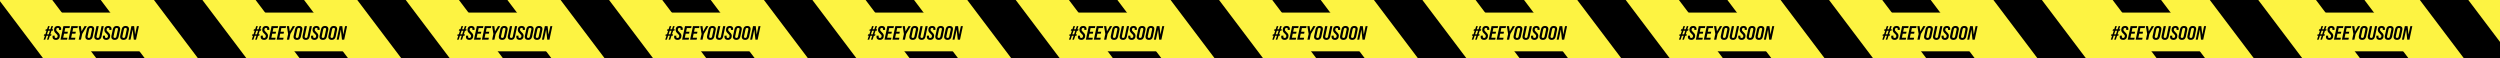
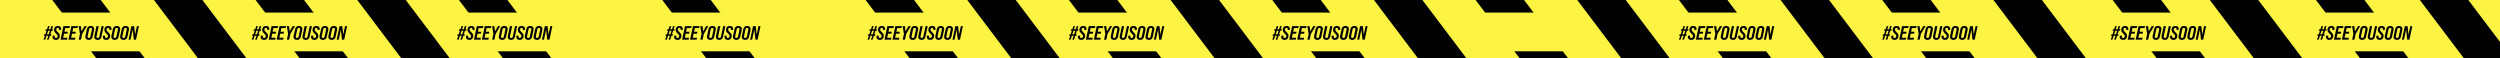
<svg xmlns="http://www.w3.org/2000/svg" width="2582" height="60" viewBox="0 0 2582 60" fill="none">
  <rect x="0" y="0" width="2582" height="60" fill="#808080" stroke="none" />
  <g clip-path="url(#clip0)">
    <path fill-rule="evenodd" clip-rule="evenodd" d="M2600 60.166V108L0 108L0 0L2595.5 0C2594.89 0.465 2594.45 1.015 2594.18 1.478C2593.44 2.724 2593.46 3.956 2593.46 4.141V4.141V4.158C2593.46 4.154 2593.46 4.16 2593.46 4.181L2593.46 4.193C2593.45 4.289 2593.41 4.592 2593.31 5.288L2593.3 5.417L2593.29 5.426C2593.21 6.055 2593.09 6.88 2593.01 7.706C2593 7.734 2592.98 7.763 2592.96 7.793C2592.94 7.823 2592.93 7.855 2592.91 7.886C2592.37 8.835 2591.76 10.777 2592.9 12.806C2593.1 13.164 2593.33 13.482 2593.57 13.765C2592.34 14.362 2591.03 15.168 2589.87 16.305C2589.45 16.71 2588.05 18.111 2587.98 20.348C2587.9 23.135 2589.84 24.614 2590.43 25.011C2590.47 25.035 2590.51 25.059 2590.54 25.081L2590.61 25.124V26.831H2590.61H2590.61H2590.61H2590.62H2590.62H2590.62H2590.62H2590.63H2590.63H2590.63H2590.63H2590.64H2590.64H2590.64H2590.64H2590.65H2590.65H2590.65H2590.66H2590.66H2590.66H2590.67H2590.67H2590.68H2590.68H2590.68H2590.68H2590.69H2590.69H2590.7H2590.7H2590.71H2590.71H2590.71H2590.72H2590.72H2590.73H2590.73H2590.73H2590.73H2590.74H2590.74H2590.75H2590.76H2590.76H2590.77H2590.77H2590.77H2590.78H2590.78H2590.78H2590.79H2590.79H2590.8H2590.8H2590.81H2590.82H2590.82H2590.82H2590.83H2590.83H2590.84H2590.84H2590.84H2590.85H2590.86H2590.86H2590.87H2590.87H2590.88H2590.88H2590.89H2590.89H2590.9H2590.91H2590.91H2590.92H2590.92H2590.93H2590.93H2590.93H2590.94C2591.31 26.831 2591.78 26.844 2592.31 26.859C2592.84 26.874 2593.44 26.89 2594.07 26.898C2594.63 27.02 2595.24 27.072 2595.91 27.012C2596.12 26.993 2596.33 26.962 2596.53 26.924L2596.64 27.157L2596.65 27.171C2596.97 27.824 2597.23 28.358 2597.43 28.822C2597.3 29.133 2597.2 29.417 2597.11 29.656C2596.8 30.539 2596.54 31.515 2596.33 32.268L2596.26 32.535C2596.02 33.436 2595.84 34.02 2595.68 34.437C2595.64 34.534 2595.61 34.599 2595.59 34.637C2595.57 34.664 2595.56 34.679 2595.56 34.68C2595.56 34.681 2595.56 34.678 2595.57 34.671C2595.57 34.664 2595.58 34.653 2595.59 34.637C2595.65 34.542 2595.82 34.306 2596.14 34.053L2596.4 34.577C2595.89 34.83 2595.18 35.245 2594.53 35.881C2593.97 36.432 2592.91 37.714 2592.8 39.568C2592.76 39.61 2592.72 39.652 2592.68 39.694C2592.17 40.276 2591.34 41.288 2590.89 42.661C2590.36 44.255 2590.45 45.968 2591.2 47.547C2590.77 48.237 2590.61 48.868 2590.55 49.166C2590.31 50.223 2590.46 51.147 2590.5 51.453C2590.58 51.923 2590.7 52.374 2590.82 52.77C2591.06 53.513 2591.46 54.49 2592.08 55.385C2592.39 55.823 2592.92 56.487 2593.72 57.047C2594.52 57.599 2595.88 58.237 2597.59 58.021C2598.16 58.422 2598.65 58.778 2599.05 59.091C2599.15 59.168 2599.23 59.236 2599.3 59.294C2599.37 59.346 2599.42 59.391 2599.46 59.428C2599.65 59.707 2599.83 59.956 2600 60.166ZM2599.96 58.517C2599.95 58.564 2599.96 58.571 2599.96 58.529L2599.96 58.517ZM2599.6 59.555C2599.6 59.555 2599.59 59.545 2599.57 59.525C2599.58 59.545 2599.59 59.555 2599.6 59.555Z" fill="#FDF342" />
    <line x1="20" y1="-20" x2="147.974" y2="-20" transform="matrix(0.603 0.798 -0.835 0.551 54 0)" stroke="black" stroke-width="40" stroke-linecap="square" />
    <line x1="20" y1="-20" x2="147.974" y2="-20" transform="matrix(0.603 0.798 -0.835 0.551 264 0)" stroke="black" stroke-width="40" stroke-linecap="square" />
    <line x1="20" y1="-20" x2="147.974" y2="-20" transform="matrix(0.603 0.798 -0.835 0.551 474 0)" stroke="black" stroke-width="40" stroke-linecap="square" />
    <line x1="20" y1="-20" x2="147.974" y2="-20" transform="matrix(0.603 0.798 -0.835 0.551 894 0)" stroke="black" stroke-width="40" stroke-linecap="square" />
    <line x1="20" y1="-20" x2="147.974" y2="-20" transform="matrix(0.603 0.798 -0.835 0.551 1104 0)" stroke="black" stroke-width="40" stroke-linecap="square" />
    <line x1="20" y1="-20" x2="147.974" y2="-20" transform="matrix(0.603 0.798 -0.835 0.551 1314 0)" stroke="black" stroke-width="40" stroke-linecap="square" />
    <line x1="20" y1="-20" x2="147.974" y2="-20" transform="matrix(0.603 0.798 -0.835 0.551 1524 0)" stroke="black" stroke-width="40" stroke-linecap="square" />
    <line x1="20" y1="-20" x2="147.974" y2="-20" transform="matrix(0.603 0.798 -0.835 0.551 1734 0)" stroke="black" stroke-width="40" stroke-linecap="square" />
    <line x1="20" y1="-20" x2="147.974" y2="-20" transform="matrix(0.603 0.798 -0.835 0.551 1944 0)" stroke="black" stroke-width="40" stroke-linecap="square" />
    <line x1="20" y1="-20" x2="147.974" y2="-20" transform="matrix(0.603 0.798 -0.835 0.551 2154 -37)" stroke="black" stroke-width="40" stroke-linecap="square" />
    <line x1="20" y1="-20" x2="147.974" y2="-20" transform="matrix(0.603 0.798 -0.835 0.551 2364 -37)" stroke="black" stroke-width="40" stroke-linecap="square" />
    <line x1="20" y1="-20" x2="147.974" y2="-20" transform="matrix(0.603 0.798 -0.835 0.551 684 0)" stroke="black" stroke-width="40" stroke-linecap="square" />
    <rect y="13" width="2578" height="40" fill="#FDF342" />
    <line x1="20" y1="-20" x2="147.974" y2="-20" transform="matrix(0.603 0.798 -0.835 0.551 159 0)" stroke="black" stroke-width="40" stroke-linecap="square" />
    <line x1="20" y1="-20" x2="147.974" y2="-20" transform="matrix(0.603 0.798 -0.835 0.551 369 0)" stroke="black" stroke-width="40" stroke-linecap="square" />
-     <line x1="20" y1="-20" x2="147.974" y2="-20" transform="matrix(0.603 0.798 -0.835 0.551 579 0)" stroke="black" stroke-width="40" stroke-linecap="square" />
-     <line x1="20" y1="-20" x2="147.974" y2="-20" transform="matrix(0.603 0.798 -0.835 0.551 789 0)" stroke="black" stroke-width="40" stroke-linecap="square" />
    <line x1="20" y1="-20" x2="147.974" y2="-20" transform="matrix(0.603 0.798 -0.835 0.551 999 0)" stroke="black" stroke-width="40" stroke-linecap="square" />
    <line x1="20" y1="-20" x2="147.974" y2="-20" transform="matrix(0.603 0.798 -0.835 0.551 1419 0)" stroke="black" stroke-width="40" stroke-linecap="square" />
    <line x1="20" y1="-20" x2="147.974" y2="-20" transform="matrix(0.603 0.798 -0.835 0.551 1629 0)" stroke="black" stroke-width="40" stroke-linecap="square" />
    <line x1="20" y1="-20" x2="147.974" y2="-20" transform="matrix(0.603 0.798 -0.835 0.551 1839 0)" stroke="black" stroke-width="40" stroke-linecap="square" />
    <line x1="20" y1="-20" x2="147.974" y2="-20" transform="matrix(0.603 0.798 -0.835 0.551 1209 0)" stroke="black" stroke-width="40" stroke-linecap="square" />
    <line x1="20" y1="-20" x2="147.974" y2="-20" transform="matrix(0.603 0.798 -0.835 0.551 2049 -13)" stroke="black" stroke-width="40" stroke-linecap="square" />
    <line x1="20" y1="-20" x2="147.974" y2="-20" transform="matrix(0.603 0.798 -0.835 0.551 2255.01 -36.127)" stroke="black" stroke-width="40" stroke-linecap="square" />
    <line x1="20" y1="-20" x2="147.974" y2="-20" transform="matrix(0.603 0.798 -0.835 0.551 2469 -40)" stroke="black" stroke-width="40" stroke-linecap="square" />
-     <line x1="20" y1="-20" x2="147.974" y2="-20" transform="matrix(0.603 0.798 -0.835 0.551 -51 0)" stroke="black" stroke-width="40" stroke-linecap="square" />
    <path d="M46.7 41H45L46.38 36.94H45.2L45.64 35.46H46.84L48.06 31.72H46.86L47.32 30.24H48.54L49.62 27H51.28L50.22 30.24H52.04L53.1 27H54.78L53.7 30.24H54.9L54.42 31.72H53.24L52 35.46H53.2L52.72 36.94H51.54L50.18 41H48.52L49.86 36.94H48.04L46.7 41ZM49.74 31.72L48.5 35.46H50.34L51.56 31.72H49.74ZM57.742 41.2C56.675 41.2 55.822 40.94 55.182 40.42C54.542 39.9 54.222 39.167 54.222 38.22C54.222 37.993 54.255 37.66 54.322 37.22L54.402 36.86H56.582L56.462 37.5C56.435 37.713 56.422 37.873 56.422 37.98C56.422 38.38 56.542 38.687 56.782 38.9C57.022 39.113 57.355 39.22 57.782 39.22C58.329 39.22 58.755 39.04 59.062 38.68C59.369 38.307 59.522 37.827 59.522 37.24C59.522 36.773 59.415 36.387 59.202 36.08C59.015 35.773 58.575 35.3 57.882 34.66C57.122 33.98 56.589 33.36 56.282 32.8C55.975 32.227 55.822 31.587 55.822 30.88C55.822 29.627 56.162 28.633 56.842 27.9C57.535 27.167 58.509 26.8 59.762 26.8C60.815 26.8 61.649 27.06 62.262 27.58C62.875 28.1 63.182 28.833 63.182 29.78C63.182 30.14 63.142 30.52 63.062 30.92H60.862C60.942 30.547 60.982 30.227 60.982 29.96C60.982 29.173 60.549 28.78 59.682 28.78C59.175 28.78 58.782 28.953 58.502 29.3C58.222 29.647 58.082 30.087 58.082 30.62C58.082 31.06 58.182 31.447 58.382 31.78C58.569 32.1 59.009 32.587 59.702 33.24C60.462 33.933 60.995 34.56 61.302 35.12C61.622 35.667 61.782 36.273 61.782 36.94C61.782 38.233 61.422 39.267 60.702 40.04C59.995 40.813 59.009 41.2 57.742 41.2ZM69.238 41H62.498L65.478 27H72.218L71.778 29.02H67.378L66.578 32.78H70.098L69.678 34.8H66.158L65.258 38.98H69.658L69.238 41ZM77.461 41H70.721L73.701 27H80.441L80.001 29.02H75.601L74.801 32.78H78.321L77.901 34.8H74.381L73.481 38.98H77.881L77.461 41ZM83.623 41H81.283L82.583 35.06L81.243 27H83.543L84.243 32.38L87.283 27H89.663L84.903 35.06L83.623 41ZM91.694 41.2C90.601 41.2 89.734 40.933 89.094 40.4C88.454 39.853 88.134 39.1 88.134 38.14C88.134 37.807 88.174 37.453 88.254 37.08L89.754 30.14C90.234 27.913 91.574 26.8 93.774 26.8C94.867 26.8 95.727 27.067 96.354 27.6C96.994 28.12 97.314 28.867 97.314 29.84C97.314 30.187 97.274 30.547 97.194 30.92L95.714 37.88C95.234 40.093 93.894 41.2 91.694 41.2ZM91.814 39.18C92.681 39.18 93.214 38.693 93.414 37.72L94.934 30.58C94.987 30.433 95.014 30.253 95.014 30.04C95.014 29.227 94.554 28.82 93.634 28.82C92.767 28.82 92.234 29.307 92.034 30.28L90.514 37.42C90.474 37.66 90.454 37.84 90.454 37.96C90.454 38.773 90.907 39.18 91.814 39.18ZM100.975 41.2C99.868 41.2 98.988 40.94 98.335 40.42C97.695 39.9 97.375 39.153 97.375 38.18C97.375 37.847 97.415 37.48 97.495 37.08L99.635 27H101.955L99.735 37.44C99.695 37.64 99.675 37.82 99.675 37.98C99.675 38.78 100.142 39.18 101.075 39.18C101.928 39.18 102.442 38.7 102.615 37.74L104.895 27H107.115L104.815 37.84C104.588 38.933 104.148 39.767 103.495 40.34C102.842 40.913 102.002 41.2 100.975 41.2ZM109.734 41.2C108.668 41.2 107.814 40.94 107.174 40.42C106.534 39.9 106.214 39.167 106.214 38.22C106.214 37.993 106.248 37.66 106.314 37.22L106.394 36.86H108.574L108.454 37.5C108.428 37.713 108.414 37.873 108.414 37.98C108.414 38.38 108.534 38.687 108.774 38.9C109.014 39.113 109.348 39.22 109.774 39.22C110.321 39.22 110.748 39.04 111.054 38.68C111.361 38.307 111.514 37.827 111.514 37.24C111.514 36.773 111.408 36.387 111.194 36.08C111.008 35.773 110.568 35.3 109.874 34.66C109.114 33.98 108.581 33.36 108.274 32.8C107.968 32.227 107.814 31.587 107.814 30.88C107.814 29.627 108.154 28.633 108.834 27.9C109.528 27.167 110.501 26.8 111.754 26.8C112.808 26.8 113.641 27.06 114.254 27.58C114.868 28.1 115.174 28.833 115.174 29.78C115.174 30.14 115.134 30.52 115.054 30.92H112.854C112.934 30.547 112.974 30.227 112.974 29.96C112.974 29.173 112.541 28.78 111.674 28.78C111.168 28.78 110.774 28.953 110.494 29.3C110.214 29.647 110.074 30.087 110.074 30.62C110.074 31.06 110.174 31.447 110.374 31.78C110.561 32.1 111.001 32.587 111.694 33.24C112.454 33.933 112.988 34.56 113.294 35.12C113.614 35.667 113.774 36.273 113.774 36.94C113.774 38.233 113.414 39.267 112.694 40.04C111.988 40.813 111.001 41.2 109.734 41.2ZM118.51 41.2C117.417 41.2 116.55 40.933 115.91 40.4C115.27 39.853 114.95 39.1 114.95 38.14C114.95 37.807 114.99 37.453 115.07 37.08L116.57 30.14C117.05 27.913 118.39 26.8 120.59 26.8C121.684 26.8 122.544 27.067 123.17 27.6C123.81 28.12 124.13 28.867 124.13 29.84C124.13 30.187 124.09 30.547 124.01 30.92L122.53 37.88C122.05 40.093 120.71 41.2 118.51 41.2ZM118.63 39.18C119.497 39.18 120.03 38.693 120.23 37.72L121.75 30.58C121.804 30.433 121.83 30.253 121.83 30.04C121.83 29.227 121.37 28.82 120.45 28.82C119.584 28.82 119.05 29.307 118.85 30.28L117.33 37.42C117.29 37.66 117.27 37.84 117.27 37.96C117.27 38.773 117.724 39.18 118.63 39.18ZM127.631 41.2C126.538 41.2 125.671 40.933 125.031 40.4C124.391 39.853 124.071 39.1 124.071 38.14C124.071 37.807 124.111 37.453 124.191 37.08L125.691 30.14C126.171 27.913 127.511 26.8 129.711 26.8C130.805 26.8 131.665 27.067 132.291 27.6C132.931 28.12 133.251 28.867 133.251 29.84C133.251 30.187 133.211 30.547 133.131 30.92L131.651 37.88C131.171 40.093 129.831 41.2 127.631 41.2ZM127.751 39.18C128.618 39.18 129.151 38.693 129.351 37.72L130.871 30.58C130.925 30.433 130.951 30.253 130.951 30.04C130.951 29.227 130.491 28.82 129.571 28.82C128.705 28.82 128.171 29.307 127.971 30.28L126.451 37.42C126.411 37.66 126.391 37.84 126.391 37.96C126.391 38.773 126.845 39.18 127.751 39.18ZM134.813 41H132.732L135.713 27H138.533L139.493 35.78L141.373 27H143.453L140.473 41H138.193L137.053 30.52L134.813 41Z" fill="black" />
    <path d="M261.7 41H260L261.38 36.94H260.2L260.64 35.46H261.84L263.06 31.72H261.86L262.32 30.24H263.54L264.62 27H266.28L265.22 30.24H267.04L268.1 27H269.78L268.7 30.24H269.9L269.42 31.72H268.24L267 35.46H268.2L267.72 36.94H266.54L265.18 41H263.52L264.86 36.94H263.04L261.7 41ZM264.74 31.72L263.5 35.46H265.34L266.56 31.72H264.74ZM272.742 41.2C271.675 41.2 270.822 40.94 270.182 40.42C269.542 39.9 269.222 39.167 269.222 38.22C269.222 37.993 269.255 37.66 269.322 37.22L269.402 36.86H271.582L271.462 37.5C271.435 37.713 271.422 37.873 271.422 37.98C271.422 38.38 271.542 38.687 271.782 38.9C272.022 39.113 272.355 39.22 272.782 39.22C273.329 39.22 273.755 39.04 274.062 38.68C274.369 38.307 274.522 37.827 274.522 37.24C274.522 36.773 274.415 36.387 274.202 36.08C274.015 35.773 273.575 35.3 272.882 34.66C272.122 33.98 271.589 33.36 271.282 32.8C270.975 32.227 270.822 31.587 270.822 30.88C270.822 29.627 271.162 28.633 271.842 27.9C272.535 27.167 273.509 26.8 274.762 26.8C275.815 26.8 276.649 27.06 277.262 27.58C277.875 28.1 278.182 28.833 278.182 29.78C278.182 30.14 278.142 30.52 278.062 30.92H275.862C275.942 30.547 275.982 30.227 275.982 29.96C275.982 29.173 275.549 28.78 274.682 28.78C274.175 28.78 273.782 28.953 273.502 29.3C273.222 29.647 273.082 30.087 273.082 30.62C273.082 31.06 273.182 31.447 273.382 31.78C273.569 32.1 274.009 32.587 274.702 33.24C275.462 33.933 275.995 34.56 276.302 35.12C276.622 35.667 276.782 36.273 276.782 36.94C276.782 38.233 276.422 39.267 275.702 40.04C274.995 40.813 274.009 41.2 272.742 41.2ZM284.238 41H277.498L280.478 27H287.218L286.778 29.02H282.378L281.578 32.78H285.098L284.678 34.8H281.158L280.258 38.98H284.658L284.238 41ZM292.461 41H285.721L288.701 27H295.441L295.001 29.02H290.601L289.801 32.78H293.321L292.901 34.8H289.381L288.481 38.98H292.881L292.461 41ZM298.623 41H296.283L297.583 35.06L296.243 27H298.543L299.243 32.38L302.283 27H304.663L299.903 35.06L298.623 41ZM306.694 41.2C305.601 41.2 304.734 40.933 304.094 40.4C303.454 39.853 303.134 39.1 303.134 38.14C303.134 37.807 303.174 37.453 303.254 37.08L304.754 30.14C305.234 27.913 306.574 26.8 308.774 26.8C309.867 26.8 310.727 27.067 311.354 27.6C311.994 28.12 312.314 28.867 312.314 29.84C312.314 30.187 312.274 30.547 312.194 30.92L310.714 37.88C310.234 40.093 308.894 41.2 306.694 41.2ZM306.814 39.18C307.681 39.18 308.214 38.693 308.414 37.72L309.934 30.58C309.987 30.433 310.014 30.253 310.014 30.04C310.014 29.227 309.554 28.82 308.634 28.82C307.767 28.82 307.234 29.307 307.034 30.28L305.514 37.42C305.474 37.66 305.454 37.84 305.454 37.96C305.454 38.773 305.907 39.18 306.814 39.18ZM315.975 41.2C314.868 41.2 313.988 40.94 313.335 40.42C312.695 39.9 312.375 39.153 312.375 38.18C312.375 37.847 312.415 37.48 312.495 37.08L314.635 27H316.955L314.735 37.44C314.695 37.64 314.675 37.82 314.675 37.98C314.675 38.78 315.142 39.18 316.075 39.18C316.928 39.18 317.442 38.7 317.615 37.74L319.895 27H322.115L319.815 37.84C319.588 38.933 319.148 39.767 318.495 40.34C317.842 40.913 317.002 41.2 315.975 41.2ZM324.734 41.2C323.668 41.2 322.814 40.94 322.174 40.42C321.534 39.9 321.214 39.167 321.214 38.22C321.214 37.993 321.248 37.66 321.314 37.22L321.394 36.86H323.574L323.454 37.5C323.428 37.713 323.414 37.873 323.414 37.98C323.414 38.38 323.534 38.687 323.774 38.9C324.014 39.113 324.348 39.22 324.774 39.22C325.321 39.22 325.748 39.04 326.054 38.68C326.361 38.307 326.514 37.827 326.514 37.24C326.514 36.773 326.408 36.387 326.194 36.08C326.008 35.773 325.568 35.3 324.874 34.66C324.114 33.98 323.581 33.36 323.274 32.8C322.968 32.227 322.814 31.587 322.814 30.88C322.814 29.627 323.154 28.633 323.834 27.9C324.528 27.167 325.501 26.8 326.754 26.8C327.808 26.8 328.641 27.06 329.254 27.58C329.868 28.1 330.174 28.833 330.174 29.78C330.174 30.14 330.134 30.52 330.054 30.92H327.854C327.934 30.547 327.974 30.227 327.974 29.96C327.974 29.173 327.541 28.78 326.674 28.78C326.168 28.78 325.774 28.953 325.494 29.3C325.214 29.647 325.074 30.087 325.074 30.62C325.074 31.06 325.174 31.447 325.374 31.78C325.561 32.1 326.001 32.587 326.694 33.24C327.454 33.933 327.988 34.56 328.294 35.12C328.614 35.667 328.774 36.273 328.774 36.94C328.774 38.233 328.414 39.267 327.694 40.04C326.988 40.813 326.001 41.2 324.734 41.2ZM333.51 41.2C332.417 41.2 331.55 40.933 330.91 40.4C330.27 39.853 329.95 39.1 329.95 38.14C329.95 37.807 329.99 37.453 330.07 37.08L331.57 30.14C332.05 27.913 333.39 26.8 335.59 26.8C336.684 26.8 337.544 27.067 338.17 27.6C338.81 28.12 339.13 28.867 339.13 29.84C339.13 30.187 339.09 30.547 339.01 30.92L337.53 37.88C337.05 40.093 335.71 41.2 333.51 41.2ZM333.63 39.18C334.497 39.18 335.03 38.693 335.23 37.72L336.75 30.58C336.804 30.433 336.83 30.253 336.83 30.04C336.83 29.227 336.37 28.82 335.45 28.82C334.584 28.82 334.05 29.307 333.85 30.28L332.33 37.42C332.29 37.66 332.27 37.84 332.27 37.96C332.27 38.773 332.724 39.18 333.63 39.18ZM342.631 41.2C341.538 41.2 340.671 40.933 340.031 40.4C339.391 39.853 339.071 39.1 339.071 38.14C339.071 37.807 339.111 37.453 339.191 37.08L340.691 30.14C341.171 27.913 342.511 26.8 344.711 26.8C345.805 26.8 346.665 27.067 347.291 27.6C347.931 28.12 348.251 28.867 348.251 29.84C348.251 30.187 348.211 30.547 348.131 30.92L346.651 37.88C346.171 40.093 344.831 41.2 342.631 41.2ZM342.751 39.18C343.618 39.18 344.151 38.693 344.351 37.72L345.871 30.58C345.925 30.433 345.951 30.253 345.951 30.04C345.951 29.227 345.491 28.82 344.571 28.82C343.705 28.82 343.171 29.307 342.971 30.28L341.451 37.42C341.411 37.66 341.391 37.84 341.391 37.96C341.391 38.773 341.845 39.18 342.751 39.18ZM349.813 41H347.732L350.713 27H353.533L354.493 35.78L356.373 27H358.453L355.473 41H353.193L352.053 30.52L349.813 41Z" fill="black" />
    <path d="M473.7 41H472L473.38 36.94H472.2L472.64 35.46H473.84L475.06 31.72H473.86L474.32 30.24H475.54L476.62 27H478.28L477.22 30.24H479.04L480.1 27H481.78L480.7 30.24H481.9L481.42 31.72H480.24L479 35.46H480.2L479.72 36.94H478.54L477.18 41H475.52L476.86 36.94H475.04L473.7 41ZM476.74 31.72L475.5 35.46H477.34L478.56 31.72H476.74ZM484.742 41.2C483.675 41.2 482.822 40.94 482.182 40.42C481.542 39.9 481.222 39.167 481.222 38.22C481.222 37.993 481.255 37.66 481.322 37.22L481.402 36.86H483.582L483.462 37.5C483.435 37.713 483.422 37.873 483.422 37.98C483.422 38.38 483.542 38.687 483.782 38.9C484.022 39.113 484.355 39.22 484.782 39.22C485.329 39.22 485.755 39.04 486.062 38.68C486.369 38.307 486.522 37.827 486.522 37.24C486.522 36.773 486.415 36.387 486.202 36.08C486.015 35.773 485.575 35.3 484.882 34.66C484.122 33.98 483.589 33.36 483.282 32.8C482.975 32.227 482.822 31.587 482.822 30.88C482.822 29.627 483.162 28.633 483.842 27.9C484.535 27.167 485.509 26.8 486.762 26.8C487.815 26.8 488.649 27.06 489.262 27.58C489.875 28.1 490.182 28.833 490.182 29.78C490.182 30.14 490.142 30.52 490.062 30.92H487.862C487.942 30.547 487.982 30.227 487.982 29.96C487.982 29.173 487.549 28.78 486.682 28.78C486.175 28.78 485.782 28.953 485.502 29.3C485.222 29.647 485.082 30.087 485.082 30.62C485.082 31.06 485.182 31.447 485.382 31.78C485.569 32.1 486.009 32.587 486.702 33.24C487.462 33.933 487.995 34.56 488.302 35.12C488.622 35.667 488.782 36.273 488.782 36.94C488.782 38.233 488.422 39.267 487.702 40.04C486.995 40.813 486.009 41.2 484.742 41.2ZM496.238 41H489.498L492.478 27H499.218L498.778 29.02H494.378L493.578 32.78H497.098L496.678 34.8H493.158L492.258 38.98H496.658L496.238 41ZM504.461 41H497.721L500.701 27H507.441L507.001 29.02H502.601L501.801 32.78H505.321L504.901 34.8H501.381L500.481 38.98H504.881L504.461 41ZM510.623 41H508.283L509.583 35.06L508.243 27H510.543L511.243 32.38L514.283 27H516.663L511.903 35.06L510.623 41ZM518.694 41.2C517.601 41.2 516.734 40.933 516.094 40.4C515.454 39.853 515.134 39.1 515.134 38.14C515.134 37.807 515.174 37.453 515.254 37.08L516.754 30.14C517.234 27.913 518.574 26.8 520.774 26.8C521.867 26.8 522.727 27.067 523.354 27.6C523.994 28.12 524.314 28.867 524.314 29.84C524.314 30.187 524.274 30.547 524.194 30.92L522.714 37.88C522.234 40.093 520.894 41.2 518.694 41.2ZM518.814 39.18C519.681 39.18 520.214 38.693 520.414 37.72L521.934 30.58C521.987 30.433 522.014 30.253 522.014 30.04C522.014 29.227 521.554 28.82 520.634 28.82C519.767 28.82 519.234 29.307 519.034 30.28L517.514 37.42C517.474 37.66 517.454 37.84 517.454 37.96C517.454 38.773 517.907 39.18 518.814 39.18ZM527.975 41.2C526.868 41.2 525.988 40.94 525.335 40.42C524.695 39.9 524.375 39.153 524.375 38.18C524.375 37.847 524.415 37.48 524.495 37.08L526.635 27H528.955L526.735 37.44C526.695 37.64 526.675 37.82 526.675 37.98C526.675 38.78 527.142 39.18 528.075 39.18C528.928 39.18 529.442 38.7 529.615 37.74L531.895 27H534.115L531.815 37.84C531.588 38.933 531.148 39.767 530.495 40.34C529.842 40.913 529.002 41.2 527.975 41.2ZM536.734 41.2C535.668 41.2 534.814 40.94 534.174 40.42C533.534 39.9 533.214 39.167 533.214 38.22C533.214 37.993 533.248 37.66 533.314 37.22L533.394 36.86H535.574L535.454 37.5C535.428 37.713 535.414 37.873 535.414 37.98C535.414 38.38 535.534 38.687 535.774 38.9C536.014 39.113 536.348 39.22 536.774 39.22C537.321 39.22 537.748 39.04 538.054 38.68C538.361 38.307 538.514 37.827 538.514 37.24C538.514 36.773 538.408 36.387 538.194 36.08C538.008 35.773 537.568 35.3 536.874 34.66C536.114 33.98 535.581 33.36 535.274 32.8C534.968 32.227 534.814 31.587 534.814 30.88C534.814 29.627 535.154 28.633 535.834 27.9C536.528 27.167 537.501 26.8 538.754 26.8C539.808 26.8 540.641 27.06 541.254 27.58C541.868 28.1 542.174 28.833 542.174 29.78C542.174 30.14 542.134 30.52 542.054 30.92H539.854C539.934 30.547 539.974 30.227 539.974 29.96C539.974 29.173 539.541 28.78 538.674 28.78C538.168 28.78 537.774 28.953 537.494 29.3C537.214 29.647 537.074 30.087 537.074 30.62C537.074 31.06 537.174 31.447 537.374 31.78C537.561 32.1 538.001 32.587 538.694 33.24C539.454 33.933 539.988 34.56 540.294 35.12C540.614 35.667 540.774 36.273 540.774 36.94C540.774 38.233 540.414 39.267 539.694 40.04C538.988 40.813 538.001 41.2 536.734 41.2ZM545.51 41.2C544.417 41.2 543.55 40.933 542.91 40.4C542.27 39.853 541.95 39.1 541.95 38.14C541.95 37.807 541.99 37.453 542.07 37.08L543.57 30.14C544.05 27.913 545.39 26.8 547.59 26.8C548.684 26.8 549.544 27.067 550.17 27.6C550.81 28.12 551.13 28.867 551.13 29.84C551.13 30.187 551.09 30.547 551.01 30.92L549.53 37.88C549.05 40.093 547.71 41.2 545.51 41.2ZM545.63 39.18C546.497 39.18 547.03 38.693 547.23 37.72L548.75 30.58C548.804 30.433 548.83 30.253 548.83 30.04C548.83 29.227 548.37 28.82 547.45 28.82C546.584 28.82 546.05 29.307 545.85 30.28L544.33 37.42C544.29 37.66 544.27 37.84 544.27 37.96C544.27 38.773 544.724 39.18 545.63 39.18ZM554.631 41.2C553.538 41.2 552.671 40.933 552.031 40.4C551.391 39.853 551.071 39.1 551.071 38.14C551.071 37.807 551.111 37.453 551.191 37.08L552.691 30.14C553.171 27.913 554.511 26.8 556.711 26.8C557.805 26.8 558.665 27.067 559.291 27.6C559.931 28.12 560.251 28.867 560.251 29.84C560.251 30.187 560.211 30.547 560.131 30.92L558.651 37.88C558.171 40.093 556.831 41.2 554.631 41.2ZM554.751 39.18C555.618 39.18 556.151 38.693 556.351 37.72L557.871 30.58C557.925 30.433 557.951 30.253 557.951 30.04C557.951 29.227 557.491 28.82 556.571 28.82C555.705 28.82 555.171 29.307 554.971 30.28L553.451 37.42C553.411 37.66 553.391 37.84 553.391 37.96C553.391 38.773 553.845 39.18 554.751 39.18ZM561.813 41H559.732L562.713 27H565.533L566.493 35.78L568.373 27H570.453L567.473 41H565.193L564.053 30.52L561.813 41Z" fill="black" />
    <path d="M688.7 41H687L688.38 36.94H687.2L687.64 35.46H688.84L690.06 31.72H688.86L689.32 30.24H690.54L691.62 27H693.28L692.22 30.24H694.04L695.1 27H696.78L695.7 30.24H696.9L696.42 31.72H695.24L694 35.46H695.2L694.72 36.94H693.54L692.18 41H690.52L691.86 36.94H690.04L688.7 41ZM691.74 31.72L690.5 35.46H692.34L693.56 31.72H691.74ZM699.742 41.2C698.675 41.2 697.822 40.94 697.182 40.42C696.542 39.9 696.222 39.167 696.222 38.22C696.222 37.993 696.255 37.66 696.322 37.22L696.402 36.86H698.582L698.462 37.5C698.435 37.713 698.422 37.873 698.422 37.98C698.422 38.38 698.542 38.687 698.782 38.9C699.022 39.113 699.355 39.22 699.782 39.22C700.329 39.22 700.755 39.04 701.062 38.68C701.369 38.307 701.522 37.827 701.522 37.24C701.522 36.773 701.415 36.387 701.202 36.08C701.015 35.773 700.575 35.3 699.882 34.66C699.122 33.98 698.589 33.36 698.282 32.8C697.975 32.227 697.822 31.587 697.822 30.88C697.822 29.627 698.162 28.633 698.842 27.9C699.535 27.167 700.509 26.8 701.762 26.8C702.815 26.8 703.649 27.06 704.262 27.58C704.875 28.1 705.182 28.833 705.182 29.78C705.182 30.14 705.142 30.52 705.062 30.92H702.862C702.942 30.547 702.982 30.227 702.982 29.96C702.982 29.173 702.549 28.78 701.682 28.78C701.175 28.78 700.782 28.953 700.502 29.3C700.222 29.647 700.082 30.087 700.082 30.62C700.082 31.06 700.182 31.447 700.382 31.78C700.569 32.1 701.009 32.587 701.702 33.24C702.462 33.933 702.995 34.56 703.302 35.12C703.622 35.667 703.782 36.273 703.782 36.94C703.782 38.233 703.422 39.267 702.702 40.04C701.995 40.813 701.009 41.2 699.742 41.2ZM711.238 41H704.498L707.478 27H714.218L713.778 29.02H709.378L708.578 32.78H712.098L711.678 34.8H708.158L707.258 38.98H711.658L711.238 41ZM719.461 41H712.721L715.701 27H722.441L722.001 29.02H717.601L716.801 32.78H720.321L719.901 34.8H716.381L715.481 38.98H719.881L719.461 41ZM725.623 41H723.283L724.583 35.06L723.243 27H725.543L726.243 32.38L729.283 27H731.663L726.903 35.06L725.623 41ZM733.694 41.2C732.601 41.2 731.734 40.933 731.094 40.4C730.454 39.853 730.134 39.1 730.134 38.14C730.134 37.807 730.174 37.453 730.254 37.08L731.754 30.14C732.234 27.913 733.574 26.8 735.774 26.8C736.867 26.8 737.727 27.067 738.354 27.6C738.994 28.12 739.314 28.867 739.314 29.84C739.314 30.187 739.274 30.547 739.194 30.92L737.714 37.88C737.234 40.093 735.894 41.2 733.694 41.2ZM733.814 39.18C734.681 39.18 735.214 38.693 735.414 37.72L736.934 30.58C736.987 30.433 737.014 30.253 737.014 30.04C737.014 29.227 736.554 28.82 735.634 28.82C734.767 28.82 734.234 29.307 734.034 30.28L732.514 37.42C732.474 37.66 732.454 37.84 732.454 37.96C732.454 38.773 732.907 39.18 733.814 39.18ZM742.975 41.2C741.868 41.2 740.988 40.94 740.335 40.42C739.695 39.9 739.375 39.153 739.375 38.18C739.375 37.847 739.415 37.48 739.495 37.08L741.635 27H743.955L741.735 37.44C741.695 37.64 741.675 37.82 741.675 37.98C741.675 38.78 742.142 39.18 743.075 39.18C743.928 39.18 744.442 38.7 744.615 37.74L746.895 27H749.115L746.815 37.84C746.588 38.933 746.148 39.767 745.495 40.34C744.842 40.913 744.002 41.2 742.975 41.2ZM751.734 41.2C750.668 41.2 749.814 40.94 749.174 40.42C748.534 39.9 748.214 39.167 748.214 38.22C748.214 37.993 748.248 37.66 748.314 37.22L748.394 36.86H750.574L750.454 37.5C750.428 37.713 750.414 37.873 750.414 37.98C750.414 38.38 750.534 38.687 750.774 38.9C751.014 39.113 751.348 39.22 751.774 39.22C752.321 39.22 752.748 39.04 753.054 38.68C753.361 38.307 753.514 37.827 753.514 37.24C753.514 36.773 753.408 36.387 753.194 36.08C753.008 35.773 752.568 35.3 751.874 34.66C751.114 33.98 750.581 33.36 750.274 32.8C749.968 32.227 749.814 31.587 749.814 30.88C749.814 29.627 750.154 28.633 750.834 27.9C751.528 27.167 752.501 26.8 753.754 26.8C754.808 26.8 755.641 27.06 756.254 27.58C756.868 28.1 757.174 28.833 757.174 29.78C757.174 30.14 757.134 30.52 757.054 30.92H754.854C754.934 30.547 754.974 30.227 754.974 29.96C754.974 29.173 754.541 28.78 753.674 28.78C753.168 28.78 752.774 28.953 752.494 29.3C752.214 29.647 752.074 30.087 752.074 30.62C752.074 31.06 752.174 31.447 752.374 31.78C752.561 32.1 753.001 32.587 753.694 33.24C754.454 33.933 754.988 34.56 755.294 35.12C755.614 35.667 755.774 36.273 755.774 36.94C755.774 38.233 755.414 39.267 754.694 40.04C753.988 40.813 753.001 41.2 751.734 41.2ZM760.51 41.2C759.417 41.2 758.55 40.933 757.91 40.4C757.27 39.853 756.95 39.1 756.95 38.14C756.95 37.807 756.99 37.453 757.07 37.08L758.57 30.14C759.05 27.913 760.39 26.8 762.59 26.8C763.684 26.8 764.544 27.067 765.17 27.6C765.81 28.12 766.13 28.867 766.13 29.84C766.13 30.187 766.09 30.547 766.01 30.92L764.53 37.88C764.05 40.093 762.71 41.2 760.51 41.2ZM760.63 39.18C761.497 39.18 762.03 38.693 762.23 37.72L763.75 30.58C763.804 30.433 763.83 30.253 763.83 30.04C763.83 29.227 763.37 28.82 762.45 28.82C761.584 28.82 761.05 29.307 760.85 30.28L759.33 37.42C759.29 37.66 759.27 37.84 759.27 37.96C759.27 38.773 759.724 39.18 760.63 39.18ZM769.631 41.2C768.538 41.2 767.671 40.933 767.031 40.4C766.391 39.853 766.071 39.1 766.071 38.14C766.071 37.807 766.111 37.453 766.191 37.08L767.691 30.14C768.171 27.913 769.511 26.8 771.711 26.8C772.805 26.8 773.665 27.067 774.291 27.6C774.931 28.12 775.251 28.867 775.251 29.84C775.251 30.187 775.211 30.547 775.131 30.92L773.651 37.88C773.171 40.093 771.831 41.2 769.631 41.2ZM769.751 39.18C770.618 39.18 771.151 38.693 771.351 37.72L772.871 30.58C772.925 30.433 772.951 30.253 772.951 30.04C772.951 29.227 772.491 28.82 771.571 28.82C770.705 28.82 770.171 29.307 769.971 30.28L768.451 37.42C768.411 37.66 768.391 37.84 768.391 37.96C768.391 38.773 768.845 39.18 769.751 39.18ZM776.813 41H774.732L777.713 27H780.533L781.493 35.78L783.373 27H785.453L782.473 41H780.193L779.053 30.52L776.813 41Z" fill="black" />
    <path d="M897.7 41H896L897.38 36.94H896.2L896.64 35.46H897.84L899.06 31.72H897.86L898.32 30.24H899.54L900.62 27H902.28L901.22 30.24H903.04L904.1 27H905.78L904.7 30.24H905.9L905.42 31.72H904.24L903 35.46H904.2L903.72 36.94H902.54L901.18 41H899.52L900.86 36.94H899.04L897.7 41ZM900.74 31.72L899.5 35.46H901.34L902.56 31.72H900.74ZM908.742 41.2C907.675 41.2 906.822 40.94 906.182 40.42C905.542 39.9 905.222 39.167 905.222 38.22C905.222 37.993 905.255 37.66 905.322 37.22L905.402 36.86H907.582L907.462 37.5C907.435 37.713 907.422 37.873 907.422 37.98C907.422 38.38 907.542 38.687 907.782 38.9C908.022 39.113 908.355 39.22 908.782 39.22C909.329 39.22 909.755 39.04 910.062 38.68C910.369 38.307 910.522 37.827 910.522 37.24C910.522 36.773 910.415 36.387 910.202 36.08C910.015 35.773 909.575 35.3 908.882 34.66C908.122 33.98 907.589 33.36 907.282 32.8C906.975 32.227 906.822 31.587 906.822 30.88C906.822 29.627 907.162 28.633 907.842 27.9C908.535 27.167 909.509 26.8 910.762 26.8C911.815 26.8 912.649 27.06 913.262 27.58C913.875 28.1 914.182 28.833 914.182 29.78C914.182 30.14 914.142 30.52 914.062 30.92H911.862C911.942 30.547 911.982 30.227 911.982 29.96C911.982 29.173 911.549 28.78 910.682 28.78C910.175 28.78 909.782 28.953 909.502 29.3C909.222 29.647 909.082 30.087 909.082 30.62C909.082 31.06 909.182 31.447 909.382 31.78C909.569 32.1 910.009 32.587 910.702 33.24C911.462 33.933 911.995 34.56 912.302 35.12C912.622 35.667 912.782 36.273 912.782 36.94C912.782 38.233 912.422 39.267 911.702 40.04C910.995 40.813 910.009 41.2 908.742 41.2ZM920.238 41H913.498L916.478 27H923.218L922.778 29.02H918.378L917.578 32.78H921.098L920.678 34.8H917.158L916.258 38.98H920.658L920.238 41ZM928.461 41H921.721L924.701 27H931.441L931.001 29.02H926.601L925.801 32.78H929.321L928.901 34.8H925.381L924.481 38.98H928.881L928.461 41ZM934.623 41H932.283L933.583 35.06L932.243 27H934.543L935.243 32.38L938.283 27H940.663L935.903 35.06L934.623 41ZM942.694 41.2C941.601 41.2 940.734 40.933 940.094 40.4C939.454 39.853 939.134 39.1 939.134 38.14C939.134 37.807 939.174 37.453 939.254 37.08L940.754 30.14C941.234 27.913 942.574 26.8 944.774 26.8C945.867 26.8 946.727 27.067 947.354 27.6C947.994 28.12 948.314 28.867 948.314 29.84C948.314 30.187 948.274 30.547 948.194 30.92L946.714 37.88C946.234 40.093 944.894 41.2 942.694 41.2ZM942.814 39.18C943.681 39.18 944.214 38.693 944.414 37.72L945.934 30.58C945.987 30.433 946.014 30.253 946.014 30.04C946.014 29.227 945.554 28.82 944.634 28.82C943.767 28.82 943.234 29.307 943.034 30.28L941.514 37.42C941.474 37.66 941.454 37.84 941.454 37.96C941.454 38.773 941.907 39.18 942.814 39.18ZM951.975 41.2C950.868 41.2 949.988 40.94 949.335 40.42C948.695 39.9 948.375 39.153 948.375 38.18C948.375 37.847 948.415 37.48 948.495 37.08L950.635 27H952.955L950.735 37.44C950.695 37.64 950.675 37.82 950.675 37.98C950.675 38.78 951.142 39.18 952.075 39.18C952.928 39.18 953.442 38.7 953.615 37.74L955.895 27H958.115L955.815 37.84C955.588 38.933 955.148 39.767 954.495 40.34C953.842 40.913 953.002 41.2 951.975 41.2ZM960.734 41.2C959.668 41.2 958.814 40.94 958.174 40.42C957.534 39.9 957.214 39.167 957.214 38.22C957.214 37.993 957.248 37.66 957.314 37.22L957.394 36.86H959.574L959.454 37.5C959.428 37.713 959.414 37.873 959.414 37.98C959.414 38.38 959.534 38.687 959.774 38.9C960.014 39.113 960.348 39.22 960.774 39.22C961.321 39.22 961.748 39.04 962.054 38.68C962.361 38.307 962.514 37.827 962.514 37.24C962.514 36.773 962.408 36.387 962.194 36.08C962.008 35.773 961.568 35.3 960.874 34.66C960.114 33.98 959.581 33.36 959.274 32.8C958.968 32.227 958.814 31.587 958.814 30.88C958.814 29.627 959.154 28.633 959.834 27.9C960.528 27.167 961.501 26.8 962.754 26.8C963.808 26.8 964.641 27.06 965.254 27.58C965.868 28.1 966.174 28.833 966.174 29.78C966.174 30.14 966.134 30.52 966.054 30.92H963.854C963.934 30.547 963.974 30.227 963.974 29.96C963.974 29.173 963.541 28.78 962.674 28.78C962.168 28.78 961.774 28.953 961.494 29.3C961.214 29.647 961.074 30.087 961.074 30.62C961.074 31.06 961.174 31.447 961.374 31.78C961.561 32.1 962.001 32.587 962.694 33.24C963.454 33.933 963.988 34.56 964.294 35.12C964.614 35.667 964.774 36.273 964.774 36.94C964.774 38.233 964.414 39.267 963.694 40.04C962.988 40.813 962.001 41.2 960.734 41.2ZM969.51 41.2C968.417 41.2 967.55 40.933 966.91 40.4C966.27 39.853 965.95 39.1 965.95 38.14C965.95 37.807 965.99 37.453 966.07 37.08L967.57 30.14C968.05 27.913 969.39 26.8 971.59 26.8C972.684 26.8 973.544 27.067 974.17 27.6C974.81 28.12 975.13 28.867 975.13 29.84C975.13 30.187 975.09 30.547 975.01 30.92L973.53 37.88C973.05 40.093 971.71 41.2 969.51 41.2ZM969.63 39.18C970.497 39.18 971.03 38.693 971.23 37.72L972.75 30.58C972.804 30.433 972.83 30.253 972.83 30.04C972.83 29.227 972.37 28.82 971.45 28.82C970.584 28.82 970.05 29.307 969.85 30.28L968.33 37.42C968.29 37.66 968.27 37.84 968.27 37.96C968.27 38.773 968.724 39.18 969.63 39.18ZM978.631 41.2C977.538 41.2 976.671 40.933 976.031 40.4C975.391 39.853 975.071 39.1 975.071 38.14C975.071 37.807 975.111 37.453 975.191 37.08L976.691 30.14C977.171 27.913 978.511 26.8 980.711 26.8C981.805 26.8 982.665 27.067 983.291 27.6C983.931 28.12 984.251 28.867 984.251 29.84C984.251 30.187 984.211 30.547 984.131 30.92L982.651 37.88C982.171 40.093 980.831 41.2 978.631 41.2ZM978.751 39.18C979.618 39.18 980.151 38.693 980.351 37.72L981.871 30.58C981.925 30.433 981.951 30.253 981.951 30.04C981.951 29.227 981.491 28.82 980.571 28.82C979.705 28.82 979.171 29.307 978.971 30.28L977.451 37.42C977.411 37.66 977.391 37.84 977.391 37.96C977.391 38.773 977.845 39.18 978.751 39.18ZM985.813 41H983.732L986.713 27H989.533L990.493 35.78L992.373 27H994.453L991.473 41H989.193L988.053 30.52L985.813 41Z" fill="black" />
    <path d="M1105.7 41H1104L1105.38 36.94H1104.2L1104.64 35.46H1105.84L1107.06 31.72H1105.86L1106.32 30.24H1107.54L1108.62 27H1110.28L1109.22 30.24H1111.04L1112.1 27H1113.78L1112.7 30.24H1113.9L1113.42 31.72H1112.24L1111 35.46H1112.2L1111.72 36.94H1110.54L1109.18 41H1107.52L1108.86 36.94H1107.04L1105.7 41ZM1108.74 31.72L1107.5 35.46H1109.34L1110.56 31.72H1108.74ZM1116.74 41.2C1115.68 41.2 1114.82 40.94 1114.18 40.42C1113.54 39.9 1113.22 39.167 1113.22 38.22C1113.22 37.993 1113.26 37.66 1113.32 37.22L1113.4 36.86H1115.58L1115.46 37.5C1115.44 37.713 1115.42 37.873 1115.42 37.98C1115.42 38.38 1115.54 38.687 1115.78 38.9C1116.02 39.113 1116.36 39.22 1116.78 39.22C1117.33 39.22 1117.76 39.04 1118.06 38.68C1118.37 38.307 1118.52 37.827 1118.52 37.24C1118.52 36.773 1118.42 36.387 1118.2 36.08C1118.02 35.773 1117.58 35.3 1116.88 34.66C1116.12 33.98 1115.59 33.36 1115.28 32.8C1114.98 32.227 1114.82 31.587 1114.82 30.88C1114.82 29.627 1115.16 28.633 1115.84 27.9C1116.54 27.167 1117.51 26.8 1118.76 26.8C1119.82 26.8 1120.65 27.06 1121.26 27.58C1121.88 28.1 1122.18 28.833 1122.18 29.78C1122.18 30.14 1122.14 30.52 1122.06 30.92H1119.86C1119.94 30.547 1119.98 30.227 1119.98 29.96C1119.98 29.173 1119.55 28.78 1118.68 28.78C1118.18 28.78 1117.78 28.953 1117.5 29.3C1117.22 29.647 1117.08 30.087 1117.08 30.62C1117.08 31.06 1117.18 31.447 1117.38 31.78C1117.57 32.1 1118.01 32.587 1118.7 33.24C1119.46 33.933 1120 34.56 1120.3 35.12C1120.62 35.667 1120.78 36.273 1120.78 36.94C1120.78 38.233 1120.42 39.267 1119.7 40.04C1119 40.813 1118.01 41.2 1116.74 41.2ZM1128.24 41H1121.5L1124.48 27H1131.22L1130.78 29.02H1126.38L1125.58 32.78H1129.1L1128.68 34.8H1125.16L1124.26 38.98H1128.66L1128.24 41ZM1136.46 41H1129.72L1132.7 27H1139.44L1139 29.02H1134.6L1133.8 32.78H1137.32L1136.9 34.8H1133.38L1132.48 38.98H1136.88L1136.46 41ZM1142.62 41H1140.28L1141.58 35.06L1140.24 27H1142.54L1143.24 32.38L1146.28 27H1148.66L1143.9 35.06L1142.62 41ZM1150.69 41.2C1149.6 41.2 1148.73 40.933 1148.09 40.4C1147.45 39.853 1147.13 39.1 1147.13 38.14C1147.13 37.807 1147.17 37.453 1147.25 37.08L1148.75 30.14C1149.23 27.913 1150.57 26.8 1152.77 26.8C1153.87 26.8 1154.73 27.067 1155.35 27.6C1155.99 28.12 1156.31 28.867 1156.31 29.84C1156.31 30.187 1156.27 30.547 1156.19 30.92L1154.71 37.88C1154.23 40.093 1152.89 41.2 1150.69 41.2ZM1150.81 39.18C1151.68 39.18 1152.21 38.693 1152.41 37.72L1153.93 30.58C1153.99 30.433 1154.01 30.253 1154.01 30.04C1154.01 29.227 1153.55 28.82 1152.63 28.82C1151.77 28.82 1151.23 29.307 1151.03 30.28L1149.51 37.42C1149.47 37.66 1149.45 37.84 1149.45 37.96C1149.45 38.773 1149.91 39.18 1150.81 39.18ZM1159.98 41.2C1158.87 41.2 1157.99 40.94 1157.34 40.42C1156.7 39.9 1156.38 39.153 1156.38 38.18C1156.38 37.847 1156.42 37.48 1156.5 37.08L1158.64 27H1160.96L1158.74 37.44C1158.7 37.64 1158.68 37.82 1158.68 37.98C1158.68 38.78 1159.14 39.18 1160.08 39.18C1160.93 39.18 1161.44 38.7 1161.62 37.74L1163.9 27H1166.12L1163.82 37.84C1163.59 38.933 1163.15 39.767 1162.5 40.34C1161.84 40.913 1161 41.2 1159.98 41.2ZM1168.73 41.2C1167.67 41.2 1166.81 40.94 1166.17 40.42C1165.53 39.9 1165.21 39.167 1165.21 38.22C1165.21 37.993 1165.25 37.66 1165.31 37.22L1165.39 36.86H1167.57L1167.45 37.5C1167.43 37.713 1167.41 37.873 1167.41 37.98C1167.41 38.38 1167.53 38.687 1167.77 38.9C1168.01 39.113 1168.35 39.22 1168.77 39.22C1169.32 39.22 1169.75 39.04 1170.05 38.68C1170.36 38.307 1170.51 37.827 1170.51 37.24C1170.51 36.773 1170.41 36.387 1170.19 36.08C1170.01 35.773 1169.57 35.3 1168.87 34.66C1168.11 33.98 1167.58 33.36 1167.27 32.8C1166.97 32.227 1166.81 31.587 1166.81 30.88C1166.81 29.627 1167.15 28.633 1167.83 27.9C1168.53 27.167 1169.5 26.8 1170.75 26.8C1171.81 26.8 1172.64 27.06 1173.25 27.58C1173.87 28.1 1174.17 28.833 1174.17 29.78C1174.17 30.14 1174.13 30.52 1174.05 30.92H1171.85C1171.93 30.547 1171.97 30.227 1171.97 29.96C1171.97 29.173 1171.54 28.78 1170.67 28.78C1170.17 28.78 1169.77 28.953 1169.49 29.3C1169.21 29.647 1169.07 30.087 1169.07 30.62C1169.07 31.06 1169.17 31.447 1169.37 31.78C1169.56 32.1 1170 32.587 1170.69 33.24C1171.45 33.933 1171.99 34.56 1172.29 35.12C1172.61 35.667 1172.77 36.273 1172.77 36.94C1172.77 38.233 1172.41 39.267 1171.69 40.04C1170.99 40.813 1170 41.2 1168.73 41.2ZM1177.51 41.2C1176.42 41.2 1175.55 40.933 1174.91 40.4C1174.27 39.853 1173.95 39.1 1173.95 38.14C1173.95 37.807 1173.99 37.453 1174.07 37.08L1175.57 30.14C1176.05 27.913 1177.39 26.8 1179.59 26.8C1180.68 26.8 1181.54 27.067 1182.17 27.6C1182.81 28.12 1183.13 28.867 1183.13 29.84C1183.13 30.187 1183.09 30.547 1183.01 30.92L1181.53 37.88C1181.05 40.093 1179.71 41.2 1177.51 41.2ZM1177.63 39.18C1178.5 39.18 1179.03 38.693 1179.23 37.72L1180.75 30.58C1180.8 30.433 1180.83 30.253 1180.83 30.04C1180.83 29.227 1180.37 28.82 1179.45 28.82C1178.58 28.82 1178.05 29.307 1177.85 30.28L1176.33 37.42C1176.29 37.66 1176.27 37.84 1176.27 37.96C1176.27 38.773 1176.72 39.18 1177.63 39.18ZM1186.63 41.2C1185.54 41.2 1184.67 40.933 1184.03 40.4C1183.39 39.853 1183.07 39.1 1183.07 38.14C1183.07 37.807 1183.11 37.453 1183.19 37.08L1184.69 30.14C1185.17 27.913 1186.51 26.8 1188.71 26.8C1189.8 26.8 1190.66 27.067 1191.29 27.6C1191.93 28.12 1192.25 28.867 1192.25 29.84C1192.25 30.187 1192.21 30.547 1192.13 30.92L1190.65 37.88C1190.17 40.093 1188.83 41.2 1186.63 41.2ZM1186.75 39.18C1187.62 39.18 1188.15 38.693 1188.35 37.72L1189.87 30.58C1189.92 30.433 1189.95 30.253 1189.95 30.04C1189.95 29.227 1189.49 28.82 1188.57 28.82C1187.7 28.82 1187.17 29.307 1186.97 30.28L1185.45 37.42C1185.41 37.66 1185.39 37.84 1185.39 37.96C1185.39 38.773 1185.84 39.18 1186.75 39.18ZM1193.81 41H1191.73L1194.71 27H1197.53L1198.49 35.78L1200.37 27H1202.45L1199.47 41H1197.19L1196.05 30.52L1193.81 41Z" fill="black" />
    <path d="M1315.7 41H1314L1315.38 36.94H1314.2L1314.64 35.46H1315.84L1317.06 31.72H1315.86L1316.32 30.24H1317.54L1318.62 27H1320.28L1319.22 30.24H1321.04L1322.1 27H1323.78L1322.7 30.24H1323.9L1323.42 31.72H1322.24L1321 35.46H1322.2L1321.72 36.94H1320.54L1319.18 41H1317.52L1318.86 36.94H1317.04L1315.7 41ZM1318.74 31.72L1317.5 35.46H1319.34L1320.56 31.72H1318.74ZM1326.74 41.2C1325.68 41.2 1324.82 40.94 1324.18 40.42C1323.54 39.9 1323.22 39.167 1323.22 38.22C1323.22 37.993 1323.26 37.66 1323.32 37.22L1323.4 36.86H1325.58L1325.46 37.5C1325.44 37.713 1325.42 37.873 1325.42 37.98C1325.42 38.38 1325.54 38.687 1325.78 38.9C1326.02 39.113 1326.36 39.22 1326.78 39.22C1327.33 39.22 1327.76 39.04 1328.06 38.68C1328.37 38.307 1328.52 37.827 1328.52 37.24C1328.52 36.773 1328.42 36.387 1328.2 36.08C1328.02 35.773 1327.58 35.3 1326.88 34.66C1326.12 33.98 1325.59 33.36 1325.28 32.8C1324.98 32.227 1324.82 31.587 1324.82 30.88C1324.82 29.627 1325.16 28.633 1325.84 27.9C1326.54 27.167 1327.51 26.8 1328.76 26.8C1329.82 26.8 1330.65 27.06 1331.26 27.58C1331.88 28.1 1332.18 28.833 1332.18 29.78C1332.18 30.14 1332.14 30.52 1332.06 30.92H1329.86C1329.94 30.547 1329.98 30.227 1329.98 29.96C1329.98 29.173 1329.55 28.78 1328.68 28.78C1328.18 28.78 1327.78 28.953 1327.5 29.3C1327.22 29.647 1327.08 30.087 1327.08 30.62C1327.08 31.06 1327.18 31.447 1327.38 31.78C1327.57 32.1 1328.01 32.587 1328.7 33.24C1329.46 33.933 1330 34.56 1330.3 35.12C1330.62 35.667 1330.78 36.273 1330.78 36.94C1330.78 38.233 1330.42 39.267 1329.7 40.04C1329 40.813 1328.01 41.2 1326.74 41.2ZM1338.24 41H1331.5L1334.48 27H1341.22L1340.78 29.02H1336.38L1335.58 32.78H1339.1L1338.68 34.8H1335.16L1334.26 38.98H1338.66L1338.24 41ZM1346.46 41H1339.72L1342.7 27H1349.44L1349 29.02H1344.6L1343.8 32.78H1347.32L1346.9 34.8H1343.38L1342.48 38.98H1346.88L1346.46 41ZM1352.62 41H1350.28L1351.58 35.06L1350.24 27H1352.54L1353.24 32.38L1356.28 27H1358.66L1353.9 35.06L1352.62 41ZM1360.69 41.2C1359.6 41.2 1358.73 40.933 1358.09 40.4C1357.45 39.853 1357.13 39.1 1357.13 38.14C1357.13 37.807 1357.17 37.453 1357.25 37.08L1358.75 30.14C1359.23 27.913 1360.57 26.8 1362.77 26.8C1363.87 26.8 1364.73 27.067 1365.35 27.6C1365.99 28.12 1366.31 28.867 1366.31 29.84C1366.31 30.187 1366.27 30.547 1366.19 30.92L1364.71 37.88C1364.23 40.093 1362.89 41.2 1360.69 41.2ZM1360.81 39.18C1361.68 39.18 1362.21 38.693 1362.41 37.72L1363.93 30.58C1363.99 30.433 1364.01 30.253 1364.01 30.04C1364.01 29.227 1363.55 28.82 1362.63 28.82C1361.77 28.82 1361.23 29.307 1361.03 30.28L1359.51 37.42C1359.47 37.66 1359.45 37.84 1359.45 37.96C1359.45 38.773 1359.91 39.18 1360.81 39.18ZM1369.98 41.2C1368.87 41.2 1367.99 40.94 1367.34 40.42C1366.7 39.9 1366.38 39.153 1366.38 38.18C1366.38 37.847 1366.42 37.48 1366.5 37.08L1368.64 27H1370.96L1368.74 37.44C1368.7 37.64 1368.68 37.82 1368.68 37.98C1368.68 38.78 1369.14 39.18 1370.08 39.18C1370.93 39.18 1371.44 38.7 1371.62 37.74L1373.9 27H1376.12L1373.82 37.84C1373.59 38.933 1373.15 39.767 1372.5 40.34C1371.84 40.913 1371 41.2 1369.98 41.2ZM1378.73 41.2C1377.67 41.2 1376.81 40.94 1376.17 40.42C1375.53 39.9 1375.21 39.167 1375.21 38.22C1375.21 37.993 1375.25 37.66 1375.31 37.22L1375.39 36.86H1377.57L1377.45 37.5C1377.43 37.713 1377.41 37.873 1377.41 37.98C1377.41 38.38 1377.53 38.687 1377.77 38.9C1378.01 39.113 1378.35 39.22 1378.77 39.22C1379.32 39.22 1379.75 39.04 1380.05 38.68C1380.36 38.307 1380.51 37.827 1380.51 37.24C1380.51 36.773 1380.41 36.387 1380.19 36.08C1380.01 35.773 1379.57 35.3 1378.87 34.66C1378.11 33.98 1377.58 33.36 1377.27 32.8C1376.97 32.227 1376.81 31.587 1376.81 30.88C1376.81 29.627 1377.15 28.633 1377.83 27.9C1378.53 27.167 1379.5 26.8 1380.75 26.8C1381.81 26.8 1382.64 27.06 1383.25 27.58C1383.87 28.1 1384.17 28.833 1384.17 29.78C1384.17 30.14 1384.13 30.52 1384.05 30.92H1381.85C1381.93 30.547 1381.97 30.227 1381.97 29.96C1381.97 29.173 1381.54 28.78 1380.67 28.78C1380.17 28.78 1379.77 28.953 1379.49 29.3C1379.21 29.647 1379.07 30.087 1379.07 30.62C1379.07 31.06 1379.17 31.447 1379.37 31.78C1379.56 32.1 1380 32.587 1380.69 33.24C1381.45 33.933 1381.99 34.56 1382.29 35.12C1382.61 35.667 1382.77 36.273 1382.77 36.94C1382.77 38.233 1382.41 39.267 1381.69 40.04C1380.99 40.813 1380 41.2 1378.73 41.2ZM1387.51 41.2C1386.42 41.2 1385.55 40.933 1384.91 40.4C1384.27 39.853 1383.95 39.1 1383.95 38.14C1383.95 37.807 1383.99 37.453 1384.07 37.08L1385.57 30.14C1386.05 27.913 1387.39 26.8 1389.59 26.8C1390.68 26.8 1391.54 27.067 1392.17 27.6C1392.81 28.12 1393.13 28.867 1393.13 29.84C1393.13 30.187 1393.09 30.547 1393.01 30.92L1391.53 37.88C1391.05 40.093 1389.71 41.2 1387.51 41.2ZM1387.63 39.18C1388.5 39.18 1389.03 38.693 1389.23 37.72L1390.75 30.58C1390.8 30.433 1390.83 30.253 1390.83 30.04C1390.83 29.227 1390.37 28.82 1389.45 28.82C1388.58 28.82 1388.05 29.307 1387.85 30.28L1386.33 37.42C1386.29 37.66 1386.27 37.84 1386.27 37.96C1386.27 38.773 1386.72 39.18 1387.63 39.18ZM1396.63 41.2C1395.54 41.2 1394.67 40.933 1394.03 40.4C1393.39 39.853 1393.07 39.1 1393.07 38.14C1393.07 37.807 1393.11 37.453 1393.19 37.08L1394.69 30.14C1395.17 27.913 1396.51 26.8 1398.71 26.8C1399.8 26.8 1400.66 27.067 1401.29 27.6C1401.93 28.12 1402.25 28.867 1402.25 29.84C1402.25 30.187 1402.21 30.547 1402.13 30.92L1400.65 37.88C1400.17 40.093 1398.83 41.2 1396.63 41.2ZM1396.75 39.18C1397.62 39.18 1398.15 38.693 1398.35 37.72L1399.87 30.58C1399.92 30.433 1399.95 30.253 1399.95 30.04C1399.95 29.227 1399.49 28.82 1398.57 28.82C1397.7 28.82 1397.17 29.307 1396.97 30.28L1395.45 37.42C1395.41 37.66 1395.39 37.84 1395.39 37.96C1395.39 38.773 1395.84 39.18 1396.75 39.18ZM1403.81 41H1401.73L1404.71 27H1407.53L1408.49 35.78L1410.37 27H1412.45L1409.47 41H1407.19L1406.05 30.52L1403.81 41Z" fill="black" />
-     <path d="M1521.7 41H1520L1521.38 36.94H1520.2L1520.64 35.46H1521.84L1523.06 31.72H1521.86L1522.32 30.24H1523.54L1524.62 27H1526.28L1525.22 30.24H1527.04L1528.1 27H1529.78L1528.7 30.24H1529.9L1529.42 31.72H1528.24L1527 35.46H1528.2L1527.72 36.94H1526.54L1525.18 41H1523.52L1524.86 36.94H1523.04L1521.7 41ZM1524.74 31.72L1523.5 35.46H1525.34L1526.56 31.72H1524.74ZM1532.74 41.2C1531.68 41.2 1530.82 40.94 1530.18 40.42C1529.54 39.9 1529.22 39.167 1529.22 38.22C1529.22 37.993 1529.26 37.66 1529.32 37.22L1529.4 36.86H1531.58L1531.46 37.5C1531.44 37.713 1531.42 37.873 1531.42 37.98C1531.42 38.38 1531.54 38.687 1531.78 38.9C1532.02 39.113 1532.36 39.22 1532.78 39.22C1533.33 39.22 1533.76 39.04 1534.06 38.68C1534.37 38.307 1534.52 37.827 1534.52 37.24C1534.52 36.773 1534.42 36.387 1534.2 36.08C1534.02 35.773 1533.58 35.3 1532.88 34.66C1532.12 33.98 1531.59 33.36 1531.28 32.8C1530.98 32.227 1530.82 31.587 1530.82 30.88C1530.82 29.627 1531.16 28.633 1531.84 27.9C1532.54 27.167 1533.51 26.8 1534.76 26.8C1535.82 26.8 1536.65 27.06 1537.26 27.58C1537.88 28.1 1538.18 28.833 1538.18 29.78C1538.18 30.14 1538.14 30.52 1538.06 30.92H1535.86C1535.94 30.547 1535.98 30.227 1535.98 29.96C1535.98 29.173 1535.55 28.78 1534.68 28.78C1534.18 28.78 1533.78 28.953 1533.5 29.3C1533.22 29.647 1533.08 30.087 1533.08 30.62C1533.08 31.06 1533.18 31.447 1533.38 31.78C1533.57 32.1 1534.01 32.587 1534.7 33.24C1535.46 33.933 1536 34.56 1536.3 35.12C1536.62 35.667 1536.78 36.273 1536.78 36.94C1536.78 38.233 1536.42 39.267 1535.7 40.04C1535 40.813 1534.01 41.2 1532.74 41.2ZM1544.24 41H1537.5L1540.48 27H1547.22L1546.78 29.02H1542.38L1541.58 32.78H1545.1L1544.68 34.8H1541.16L1540.26 38.98H1544.66L1544.24 41ZM1552.46 41H1545.72L1548.7 27H1555.44L1555 29.02H1550.6L1549.8 32.78H1553.32L1552.9 34.8H1549.38L1548.48 38.98H1552.88L1552.46 41ZM1558.62 41H1556.28L1557.58 35.06L1556.24 27H1558.54L1559.24 32.38L1562.28 27H1564.66L1559.9 35.06L1558.62 41ZM1566.69 41.2C1565.6 41.2 1564.73 40.933 1564.09 40.4C1563.45 39.853 1563.13 39.1 1563.13 38.14C1563.13 37.807 1563.17 37.453 1563.25 37.08L1564.75 30.14C1565.23 27.913 1566.57 26.8 1568.77 26.8C1569.87 26.8 1570.73 27.067 1571.35 27.6C1571.99 28.12 1572.31 28.867 1572.31 29.84C1572.31 30.187 1572.27 30.547 1572.19 30.92L1570.71 37.88C1570.23 40.093 1568.89 41.2 1566.69 41.2ZM1566.81 39.18C1567.68 39.18 1568.21 38.693 1568.41 37.72L1569.93 30.58C1569.99 30.433 1570.01 30.253 1570.01 30.04C1570.01 29.227 1569.55 28.82 1568.63 28.82C1567.77 28.82 1567.23 29.307 1567.03 30.28L1565.51 37.42C1565.47 37.66 1565.45 37.84 1565.45 37.96C1565.45 38.773 1565.91 39.18 1566.81 39.18ZM1575.98 41.2C1574.87 41.2 1573.99 40.94 1573.34 40.42C1572.7 39.9 1572.38 39.153 1572.38 38.18C1572.38 37.847 1572.42 37.48 1572.5 37.08L1574.64 27H1576.96L1574.74 37.44C1574.7 37.64 1574.68 37.82 1574.68 37.98C1574.68 38.78 1575.14 39.18 1576.08 39.18C1576.93 39.18 1577.44 38.7 1577.62 37.74L1579.9 27H1582.12L1579.82 37.84C1579.59 38.933 1579.15 39.767 1578.5 40.34C1577.84 40.913 1577 41.2 1575.98 41.2ZM1584.73 41.2C1583.67 41.2 1582.81 40.94 1582.17 40.42C1581.53 39.9 1581.21 39.167 1581.21 38.22C1581.21 37.993 1581.25 37.66 1581.31 37.22L1581.39 36.86H1583.57L1583.45 37.5C1583.43 37.713 1583.41 37.873 1583.41 37.98C1583.41 38.38 1583.53 38.687 1583.77 38.9C1584.01 39.113 1584.35 39.22 1584.77 39.22C1585.32 39.22 1585.75 39.04 1586.05 38.68C1586.36 38.307 1586.51 37.827 1586.51 37.24C1586.51 36.773 1586.41 36.387 1586.19 36.08C1586.01 35.773 1585.57 35.3 1584.87 34.66C1584.11 33.98 1583.58 33.36 1583.27 32.8C1582.97 32.227 1582.81 31.587 1582.81 30.88C1582.81 29.627 1583.15 28.633 1583.83 27.9C1584.53 27.167 1585.5 26.8 1586.75 26.8C1587.81 26.8 1588.64 27.06 1589.25 27.58C1589.87 28.1 1590.17 28.833 1590.17 29.78C1590.17 30.14 1590.13 30.52 1590.05 30.92H1587.85C1587.93 30.547 1587.97 30.227 1587.97 29.96C1587.97 29.173 1587.54 28.78 1586.67 28.78C1586.17 28.78 1585.77 28.953 1585.49 29.3C1585.21 29.647 1585.07 30.087 1585.07 30.62C1585.07 31.06 1585.17 31.447 1585.37 31.78C1585.56 32.1 1586 32.587 1586.69 33.24C1587.45 33.933 1587.99 34.56 1588.29 35.12C1588.61 35.667 1588.77 36.273 1588.77 36.94C1588.77 38.233 1588.41 39.267 1587.69 40.04C1586.99 40.813 1586 41.2 1584.73 41.2ZM1593.51 41.2C1592.42 41.2 1591.55 40.933 1590.91 40.4C1590.27 39.853 1589.95 39.1 1589.95 38.14C1589.95 37.807 1589.99 37.453 1590.07 37.08L1591.57 30.14C1592.05 27.913 1593.39 26.8 1595.59 26.8C1596.68 26.8 1597.54 27.067 1598.17 27.6C1598.81 28.12 1599.13 28.867 1599.13 29.84C1599.13 30.187 1599.09 30.547 1599.01 30.92L1597.53 37.88C1597.05 40.093 1595.71 41.2 1593.51 41.2ZM1593.63 39.18C1594.5 39.18 1595.03 38.693 1595.23 37.72L1596.75 30.58C1596.8 30.433 1596.83 30.253 1596.83 30.04C1596.83 29.227 1596.37 28.82 1595.45 28.82C1594.58 28.82 1594.05 29.307 1593.85 30.28L1592.33 37.42C1592.29 37.66 1592.27 37.84 1592.27 37.96C1592.27 38.773 1592.72 39.18 1593.63 39.18ZM1602.63 41.2C1601.54 41.2 1600.67 40.933 1600.03 40.4C1599.39 39.853 1599.07 39.1 1599.07 38.14C1599.07 37.807 1599.11 37.453 1599.19 37.08L1600.69 30.14C1601.17 27.913 1602.51 26.8 1604.71 26.8C1605.8 26.8 1606.66 27.067 1607.29 27.6C1607.93 28.12 1608.25 28.867 1608.25 29.84C1608.25 30.187 1608.21 30.547 1608.13 30.92L1606.65 37.88C1606.17 40.093 1604.83 41.2 1602.63 41.2ZM1602.75 39.18C1603.62 39.18 1604.15 38.693 1604.35 37.72L1605.87 30.58C1605.92 30.433 1605.95 30.253 1605.95 30.04C1605.95 29.227 1605.49 28.82 1604.57 28.82C1603.7 28.82 1603.17 29.307 1602.97 30.28L1601.45 37.42C1601.41 37.66 1601.39 37.84 1601.39 37.96C1601.39 38.773 1601.84 39.18 1602.75 39.18ZM1609.81 41H1607.73L1610.71 27H1613.53L1614.49 35.78L1616.37 27H1618.45L1615.47 41H1613.19L1612.05 30.52L1609.81 41Z" fill="black" />
    <path d="M1735.7 41H1734L1735.38 36.94H1734.2L1734.64 35.46H1735.84L1737.06 31.72H1735.86L1736.32 30.24H1737.54L1738.62 27H1740.28L1739.22 30.24H1741.04L1742.1 27H1743.78L1742.7 30.24H1743.9L1743.42 31.72H1742.24L1741 35.46H1742.2L1741.72 36.94H1740.54L1739.18 41H1737.52L1738.86 36.94H1737.04L1735.7 41ZM1738.74 31.72L1737.5 35.46H1739.34L1740.56 31.72H1738.74ZM1746.74 41.2C1745.68 41.2 1744.82 40.94 1744.18 40.42C1743.54 39.9 1743.22 39.167 1743.22 38.22C1743.22 37.993 1743.26 37.66 1743.32 37.22L1743.4 36.86H1745.58L1745.46 37.5C1745.44 37.713 1745.42 37.873 1745.42 37.98C1745.42 38.38 1745.54 38.687 1745.78 38.9C1746.02 39.113 1746.36 39.22 1746.78 39.22C1747.33 39.22 1747.76 39.04 1748.06 38.68C1748.37 38.307 1748.52 37.827 1748.52 37.24C1748.52 36.773 1748.42 36.387 1748.2 36.08C1748.02 35.773 1747.58 35.3 1746.88 34.66C1746.12 33.98 1745.59 33.36 1745.28 32.8C1744.98 32.227 1744.82 31.587 1744.82 30.88C1744.82 29.627 1745.16 28.633 1745.84 27.9C1746.54 27.167 1747.51 26.8 1748.76 26.8C1749.82 26.8 1750.65 27.06 1751.26 27.58C1751.88 28.1 1752.18 28.833 1752.18 29.78C1752.18 30.14 1752.14 30.52 1752.06 30.92H1749.86C1749.94 30.547 1749.98 30.227 1749.98 29.96C1749.98 29.173 1749.55 28.78 1748.68 28.78C1748.18 28.78 1747.78 28.953 1747.5 29.3C1747.22 29.647 1747.08 30.087 1747.08 30.62C1747.08 31.06 1747.18 31.447 1747.38 31.78C1747.57 32.1 1748.01 32.587 1748.7 33.24C1749.46 33.933 1750 34.56 1750.3 35.12C1750.62 35.667 1750.78 36.273 1750.78 36.94C1750.78 38.233 1750.42 39.267 1749.7 40.04C1749 40.813 1748.01 41.2 1746.74 41.2ZM1758.24 41H1751.5L1754.48 27H1761.22L1760.78 29.02H1756.38L1755.58 32.78H1759.1L1758.68 34.8H1755.16L1754.26 38.98H1758.66L1758.24 41ZM1766.46 41H1759.72L1762.7 27H1769.44L1769 29.02H1764.6L1763.8 32.78H1767.32L1766.9 34.8H1763.38L1762.48 38.98H1766.88L1766.46 41ZM1772.62 41H1770.28L1771.58 35.06L1770.24 27H1772.54L1773.24 32.38L1776.28 27H1778.66L1773.9 35.06L1772.62 41ZM1780.69 41.2C1779.6 41.2 1778.73 40.933 1778.09 40.4C1777.45 39.853 1777.13 39.1 1777.13 38.14C1777.13 37.807 1777.17 37.453 1777.25 37.08L1778.75 30.14C1779.23 27.913 1780.57 26.8 1782.77 26.8C1783.87 26.8 1784.73 27.067 1785.35 27.6C1785.99 28.12 1786.31 28.867 1786.31 29.84C1786.31 30.187 1786.27 30.547 1786.19 30.92L1784.71 37.88C1784.23 40.093 1782.89 41.2 1780.69 41.2ZM1780.81 39.18C1781.68 39.18 1782.21 38.693 1782.41 37.72L1783.93 30.58C1783.99 30.433 1784.01 30.253 1784.01 30.04C1784.01 29.227 1783.55 28.82 1782.63 28.82C1781.77 28.82 1781.23 29.307 1781.03 30.28L1779.51 37.42C1779.47 37.66 1779.45 37.84 1779.45 37.96C1779.45 38.773 1779.91 39.18 1780.81 39.18ZM1789.98 41.2C1788.87 41.2 1787.99 40.94 1787.34 40.42C1786.7 39.9 1786.38 39.153 1786.38 38.18C1786.38 37.847 1786.42 37.48 1786.5 37.08L1788.64 27H1790.96L1788.74 37.44C1788.7 37.64 1788.68 37.82 1788.68 37.98C1788.68 38.78 1789.14 39.18 1790.08 39.18C1790.93 39.18 1791.44 38.7 1791.62 37.74L1793.9 27H1796.12L1793.82 37.84C1793.59 38.933 1793.15 39.767 1792.5 40.34C1791.84 40.913 1791 41.2 1789.98 41.2ZM1798.73 41.2C1797.67 41.2 1796.81 40.94 1796.17 40.42C1795.53 39.9 1795.21 39.167 1795.21 38.22C1795.21 37.993 1795.25 37.66 1795.31 37.22L1795.39 36.86H1797.57L1797.45 37.5C1797.43 37.713 1797.41 37.873 1797.41 37.98C1797.41 38.38 1797.53 38.687 1797.77 38.9C1798.01 39.113 1798.35 39.22 1798.77 39.22C1799.32 39.22 1799.75 39.04 1800.05 38.68C1800.36 38.307 1800.51 37.827 1800.51 37.24C1800.51 36.773 1800.41 36.387 1800.19 36.08C1800.01 35.773 1799.57 35.3 1798.87 34.66C1798.11 33.98 1797.58 33.36 1797.27 32.8C1796.97 32.227 1796.81 31.587 1796.81 30.88C1796.81 29.627 1797.15 28.633 1797.83 27.9C1798.53 27.167 1799.5 26.8 1800.75 26.8C1801.81 26.8 1802.64 27.06 1803.25 27.58C1803.87 28.1 1804.17 28.833 1804.17 29.78C1804.17 30.14 1804.13 30.52 1804.05 30.92H1801.85C1801.93 30.547 1801.97 30.227 1801.97 29.96C1801.97 29.173 1801.54 28.78 1800.67 28.78C1800.17 28.78 1799.77 28.953 1799.49 29.3C1799.21 29.647 1799.07 30.087 1799.07 30.62C1799.07 31.06 1799.17 31.447 1799.37 31.78C1799.56 32.1 1800 32.587 1800.69 33.24C1801.45 33.933 1801.99 34.56 1802.29 35.12C1802.61 35.667 1802.77 36.273 1802.77 36.94C1802.77 38.233 1802.41 39.267 1801.69 40.04C1800.99 40.813 1800 41.2 1798.73 41.2ZM1807.51 41.2C1806.42 41.2 1805.55 40.933 1804.91 40.4C1804.27 39.853 1803.95 39.1 1803.95 38.14C1803.95 37.807 1803.99 37.453 1804.07 37.08L1805.57 30.14C1806.05 27.913 1807.39 26.8 1809.59 26.8C1810.68 26.8 1811.54 27.067 1812.17 27.6C1812.81 28.12 1813.13 28.867 1813.13 29.84C1813.13 30.187 1813.09 30.547 1813.01 30.92L1811.53 37.88C1811.05 40.093 1809.71 41.2 1807.51 41.2ZM1807.63 39.18C1808.5 39.18 1809.03 38.693 1809.23 37.72L1810.75 30.58C1810.8 30.433 1810.83 30.253 1810.83 30.04C1810.83 29.227 1810.37 28.82 1809.45 28.82C1808.58 28.82 1808.05 29.307 1807.85 30.28L1806.33 37.42C1806.29 37.66 1806.27 37.84 1806.27 37.96C1806.27 38.773 1806.72 39.18 1807.63 39.18ZM1816.63 41.2C1815.54 41.2 1814.67 40.933 1814.03 40.4C1813.39 39.853 1813.07 39.1 1813.07 38.14C1813.07 37.807 1813.11 37.453 1813.19 37.08L1814.69 30.14C1815.17 27.913 1816.51 26.8 1818.71 26.8C1819.8 26.8 1820.66 27.067 1821.29 27.6C1821.93 28.12 1822.25 28.867 1822.25 29.84C1822.25 30.187 1822.21 30.547 1822.13 30.92L1820.65 37.88C1820.17 40.093 1818.83 41.2 1816.63 41.2ZM1816.75 39.18C1817.62 39.18 1818.15 38.693 1818.35 37.72L1819.87 30.58C1819.92 30.433 1819.95 30.253 1819.95 30.04C1819.95 29.227 1819.49 28.82 1818.57 28.82C1817.7 28.82 1817.17 29.307 1816.97 30.28L1815.45 37.42C1815.41 37.66 1815.39 37.84 1815.39 37.96C1815.39 38.773 1815.84 39.18 1816.75 39.18ZM1823.81 41H1821.73L1824.71 27H1827.53L1828.49 35.78L1830.37 27H1832.45L1829.47 41H1827.19L1826.05 30.52L1823.81 41Z" fill="black" />
    <path d="M1945.7 41H1944L1945.38 36.94H1944.2L1944.64 35.46H1945.84L1947.06 31.72H1945.86L1946.32 30.24H1947.54L1948.62 27H1950.28L1949.22 30.24H1951.04L1952.1 27H1953.78L1952.7 30.24H1953.9L1953.42 31.72H1952.24L1951 35.46H1952.2L1951.72 36.94H1950.54L1949.18 41H1947.52L1948.86 36.94H1947.04L1945.7 41ZM1948.74 31.72L1947.5 35.46H1949.34L1950.56 31.72H1948.74ZM1956.74 41.2C1955.68 41.2 1954.82 40.94 1954.18 40.42C1953.54 39.9 1953.22 39.167 1953.22 38.22C1953.22 37.993 1953.26 37.66 1953.32 37.22L1953.4 36.86H1955.58L1955.46 37.5C1955.44 37.713 1955.42 37.873 1955.42 37.98C1955.42 38.38 1955.54 38.687 1955.78 38.9C1956.02 39.113 1956.36 39.22 1956.78 39.22C1957.33 39.22 1957.76 39.04 1958.06 38.68C1958.37 38.307 1958.52 37.827 1958.52 37.24C1958.52 36.773 1958.42 36.387 1958.2 36.08C1958.02 35.773 1957.58 35.3 1956.88 34.66C1956.12 33.98 1955.59 33.36 1955.28 32.8C1954.98 32.227 1954.82 31.587 1954.82 30.88C1954.82 29.627 1955.16 28.633 1955.84 27.9C1956.54 27.167 1957.51 26.8 1958.76 26.8C1959.82 26.8 1960.65 27.06 1961.26 27.58C1961.88 28.1 1962.18 28.833 1962.18 29.78C1962.18 30.14 1962.14 30.52 1962.06 30.92H1959.86C1959.94 30.547 1959.98 30.227 1959.98 29.96C1959.98 29.173 1959.55 28.78 1958.68 28.78C1958.18 28.78 1957.78 28.953 1957.5 29.3C1957.22 29.647 1957.08 30.087 1957.08 30.62C1957.08 31.06 1957.18 31.447 1957.38 31.78C1957.57 32.1 1958.01 32.587 1958.7 33.24C1959.46 33.933 1960 34.56 1960.3 35.12C1960.62 35.667 1960.78 36.273 1960.78 36.94C1960.78 38.233 1960.42 39.267 1959.7 40.04C1959 40.813 1958.01 41.2 1956.74 41.2ZM1968.24 41H1961.5L1964.48 27H1971.22L1970.78 29.02H1966.38L1965.58 32.78H1969.1L1968.68 34.8H1965.16L1964.26 38.98H1968.66L1968.24 41ZM1976.46 41H1969.72L1972.7 27H1979.44L1979 29.02H1974.6L1973.8 32.78H1977.32L1976.9 34.8H1973.38L1972.48 38.98H1976.88L1976.46 41ZM1982.62 41H1980.28L1981.58 35.06L1980.24 27H1982.54L1983.24 32.38L1986.28 27H1988.66L1983.9 35.06L1982.62 41ZM1990.69 41.2C1989.6 41.2 1988.73 40.933 1988.09 40.4C1987.45 39.853 1987.13 39.1 1987.13 38.14C1987.13 37.807 1987.17 37.453 1987.25 37.08L1988.75 30.14C1989.23 27.913 1990.57 26.8 1992.77 26.8C1993.87 26.8 1994.73 27.067 1995.35 27.6C1995.99 28.12 1996.31 28.867 1996.31 29.84C1996.31 30.187 1996.27 30.547 1996.19 30.92L1994.71 37.88C1994.23 40.093 1992.89 41.2 1990.69 41.2ZM1990.81 39.18C1991.68 39.18 1992.21 38.693 1992.41 37.72L1993.93 30.58C1993.99 30.433 1994.01 30.253 1994.01 30.04C1994.01 29.227 1993.55 28.82 1992.63 28.82C1991.77 28.82 1991.23 29.307 1991.03 30.28L1989.51 37.42C1989.47 37.66 1989.45 37.84 1989.45 37.96C1989.45 38.773 1989.91 39.18 1990.81 39.18ZM1999.98 41.2C1998.87 41.2 1997.99 40.94 1997.34 40.42C1996.7 39.9 1996.38 39.153 1996.38 38.18C1996.38 37.847 1996.42 37.48 1996.5 37.08L1998.64 27H2000.96L1998.74 37.44C1998.7 37.64 1998.68 37.82 1998.68 37.98C1998.68 38.78 1999.14 39.18 2000.08 39.18C2000.93 39.18 2001.44 38.7 2001.62 37.74L2003.9 27H2006.12L2003.82 37.84C2003.59 38.933 2003.15 39.767 2002.5 40.34C2001.84 40.913 2001 41.2 1999.98 41.2ZM2008.73 41.2C2007.67 41.2 2006.81 40.94 2006.17 40.42C2005.53 39.9 2005.21 39.167 2005.21 38.22C2005.21 37.993 2005.25 37.66 2005.31 37.22L2005.39 36.86H2007.57L2007.45 37.5C2007.43 37.713 2007.41 37.873 2007.41 37.98C2007.41 38.38 2007.53 38.687 2007.77 38.9C2008.01 39.113 2008.35 39.22 2008.77 39.22C2009.32 39.22 2009.75 39.04 2010.05 38.68C2010.36 38.307 2010.51 37.827 2010.51 37.24C2010.51 36.773 2010.41 36.387 2010.19 36.08C2010.01 35.773 2009.57 35.3 2008.87 34.66C2008.11 33.98 2007.58 33.36 2007.27 32.8C2006.97 32.227 2006.81 31.587 2006.81 30.88C2006.81 29.627 2007.15 28.633 2007.83 27.9C2008.53 27.167 2009.5 26.8 2010.75 26.8C2011.81 26.8 2012.64 27.06 2013.25 27.58C2013.87 28.1 2014.17 28.833 2014.17 29.78C2014.17 30.14 2014.13 30.52 2014.05 30.92H2011.85C2011.93 30.547 2011.97 30.227 2011.97 29.96C2011.97 29.173 2011.54 28.78 2010.67 28.78C2010.17 28.78 2009.77 28.953 2009.49 29.3C2009.21 29.647 2009.07 30.087 2009.07 30.62C2009.07 31.06 2009.17 31.447 2009.37 31.78C2009.56 32.1 2010 32.587 2010.69 33.24C2011.45 33.933 2011.99 34.56 2012.29 35.12C2012.61 35.667 2012.77 36.273 2012.77 36.94C2012.77 38.233 2012.41 39.267 2011.69 40.04C2010.99 40.813 2010 41.2 2008.73 41.2ZM2017.51 41.2C2016.42 41.2 2015.55 40.933 2014.91 40.4C2014.27 39.853 2013.95 39.1 2013.95 38.14C2013.95 37.807 2013.99 37.453 2014.07 37.08L2015.57 30.14C2016.05 27.913 2017.39 26.8 2019.59 26.8C2020.68 26.8 2021.54 27.067 2022.17 27.6C2022.81 28.12 2023.13 28.867 2023.13 29.84C2023.13 30.187 2023.09 30.547 2023.01 30.92L2021.53 37.88C2021.05 40.093 2019.71 41.2 2017.51 41.2ZM2017.63 39.18C2018.5 39.18 2019.03 38.693 2019.23 37.72L2020.75 30.58C2020.8 30.433 2020.83 30.253 2020.83 30.04C2020.83 29.227 2020.37 28.82 2019.45 28.82C2018.58 28.82 2018.05 29.307 2017.85 30.28L2016.33 37.42C2016.29 37.66 2016.27 37.84 2016.27 37.96C2016.27 38.773 2016.72 39.18 2017.63 39.18ZM2026.63 41.2C2025.54 41.2 2024.67 40.933 2024.03 40.4C2023.39 39.853 2023.07 39.1 2023.07 38.14C2023.07 37.807 2023.11 37.453 2023.19 37.08L2024.69 30.14C2025.17 27.913 2026.51 26.8 2028.71 26.8C2029.8 26.8 2030.66 27.067 2031.29 27.6C2031.93 28.12 2032.25 28.867 2032.25 29.84C2032.25 30.187 2032.21 30.547 2032.13 30.92L2030.65 37.88C2030.17 40.093 2028.83 41.2 2026.63 41.2ZM2026.75 39.18C2027.62 39.18 2028.15 38.693 2028.35 37.72L2029.87 30.58C2029.92 30.433 2029.95 30.253 2029.95 30.04C2029.95 29.227 2029.49 28.82 2028.57 28.82C2027.7 28.82 2027.17 29.307 2026.97 30.28L2025.45 37.42C2025.41 37.66 2025.39 37.84 2025.39 37.96C2025.39 38.773 2025.84 39.18 2026.75 39.18ZM2033.81 41H2031.73L2034.71 27H2037.53L2038.49 35.78L2040.37 27H2042.45L2039.47 41H2037.19L2036.05 30.52L2033.81 41Z" fill="black" />
    <path d="M2181.7 41H2180L2181.38 36.94H2180.2L2180.64 35.46H2181.84L2183.06 31.72H2181.86L2182.32 30.24H2183.54L2184.62 27H2186.28L2185.22 30.24H2187.04L2188.1 27H2189.78L2188.7 30.24H2189.9L2189.42 31.72H2188.24L2187 35.46H2188.2L2187.72 36.94H2186.54L2185.18 41H2183.52L2184.86 36.94H2183.04L2181.7 41ZM2184.74 31.72L2183.5 35.46H2185.34L2186.56 31.72H2184.74ZM2192.74 41.2C2191.68 41.2 2190.82 40.94 2190.18 40.42C2189.54 39.9 2189.22 39.167 2189.22 38.22C2189.22 37.993 2189.26 37.66 2189.32 37.22L2189.4 36.86H2191.58L2191.46 37.5C2191.44 37.713 2191.42 37.873 2191.42 37.98C2191.42 38.38 2191.54 38.687 2191.78 38.9C2192.02 39.113 2192.36 39.22 2192.78 39.22C2193.33 39.22 2193.76 39.04 2194.06 38.68C2194.37 38.307 2194.52 37.827 2194.52 37.24C2194.52 36.773 2194.42 36.387 2194.2 36.08C2194.02 35.773 2193.58 35.3 2192.88 34.66C2192.12 33.98 2191.59 33.36 2191.28 32.8C2190.98 32.227 2190.82 31.587 2190.82 30.88C2190.82 29.627 2191.16 28.633 2191.84 27.9C2192.54 27.167 2193.51 26.8 2194.76 26.8C2195.82 26.8 2196.65 27.06 2197.26 27.58C2197.88 28.1 2198.18 28.833 2198.18 29.78C2198.18 30.14 2198.14 30.52 2198.06 30.92H2195.86C2195.94 30.547 2195.98 30.227 2195.98 29.96C2195.98 29.173 2195.55 28.78 2194.68 28.78C2194.18 28.78 2193.78 28.953 2193.5 29.3C2193.22 29.647 2193.08 30.087 2193.08 30.62C2193.08 31.06 2193.18 31.447 2193.38 31.78C2193.57 32.1 2194.01 32.587 2194.7 33.24C2195.46 33.933 2196 34.56 2196.3 35.12C2196.62 35.667 2196.78 36.273 2196.78 36.94C2196.78 38.233 2196.42 39.267 2195.7 40.04C2195 40.813 2194.01 41.2 2192.74 41.2ZM2204.24 41H2197.5L2200.48 27H2207.22L2206.78 29.02H2202.38L2201.58 32.78H2205.1L2204.68 34.8H2201.16L2200.26 38.98H2204.66L2204.24 41ZM2212.46 41H2205.72L2208.7 27H2215.44L2215 29.02H2210.6L2209.8 32.78H2213.32L2212.9 34.8H2209.38L2208.48 38.98H2212.88L2212.46 41ZM2218.62 41H2216.28L2217.58 35.06L2216.24 27H2218.54L2219.24 32.38L2222.28 27H2224.66L2219.9 35.06L2218.62 41ZM2226.69 41.2C2225.6 41.2 2224.73 40.933 2224.09 40.4C2223.45 39.853 2223.13 39.1 2223.13 38.14C2223.13 37.807 2223.17 37.453 2223.25 37.08L2224.75 30.14C2225.23 27.913 2226.57 26.8 2228.77 26.8C2229.87 26.8 2230.73 27.067 2231.35 27.6C2231.99 28.12 2232.31 28.867 2232.31 29.84C2232.31 30.187 2232.27 30.547 2232.19 30.92L2230.71 37.88C2230.23 40.093 2228.89 41.2 2226.69 41.2ZM2226.81 39.18C2227.68 39.18 2228.21 38.693 2228.41 37.72L2229.93 30.58C2229.99 30.433 2230.01 30.253 2230.01 30.04C2230.01 29.227 2229.55 28.82 2228.63 28.82C2227.77 28.82 2227.23 29.307 2227.03 30.28L2225.51 37.42C2225.47 37.66 2225.45 37.84 2225.45 37.96C2225.45 38.773 2225.91 39.18 2226.81 39.18ZM2235.98 41.2C2234.87 41.2 2233.99 40.94 2233.34 40.42C2232.7 39.9 2232.38 39.153 2232.38 38.18C2232.38 37.847 2232.42 37.48 2232.5 37.08L2234.64 27H2236.96L2234.74 37.44C2234.7 37.64 2234.68 37.82 2234.68 37.98C2234.68 38.78 2235.14 39.18 2236.08 39.18C2236.93 39.18 2237.44 38.7 2237.62 37.74L2239.9 27H2242.12L2239.82 37.84C2239.59 38.933 2239.15 39.767 2238.5 40.34C2237.84 40.913 2237 41.2 2235.98 41.2ZM2244.73 41.2C2243.67 41.2 2242.81 40.94 2242.17 40.42C2241.53 39.9 2241.21 39.167 2241.21 38.22C2241.21 37.993 2241.25 37.66 2241.31 37.22L2241.39 36.86H2243.57L2243.45 37.5C2243.43 37.713 2243.41 37.873 2243.41 37.98C2243.41 38.38 2243.53 38.687 2243.77 38.9C2244.01 39.113 2244.35 39.22 2244.77 39.22C2245.32 39.22 2245.75 39.04 2246.05 38.68C2246.36 38.307 2246.51 37.827 2246.51 37.24C2246.51 36.773 2246.41 36.387 2246.19 36.08C2246.01 35.773 2245.57 35.3 2244.87 34.66C2244.11 33.98 2243.58 33.36 2243.27 32.8C2242.97 32.227 2242.81 31.587 2242.81 30.88C2242.81 29.627 2243.15 28.633 2243.83 27.9C2244.53 27.167 2245.5 26.8 2246.75 26.8C2247.81 26.8 2248.64 27.06 2249.25 27.58C2249.87 28.1 2250.17 28.833 2250.17 29.78C2250.17 30.14 2250.13 30.52 2250.05 30.92H2247.85C2247.93 30.547 2247.97 30.227 2247.97 29.96C2247.97 29.173 2247.54 28.78 2246.67 28.78C2246.17 28.78 2245.77 28.953 2245.49 29.3C2245.21 29.647 2245.07 30.087 2245.07 30.62C2245.07 31.06 2245.17 31.447 2245.37 31.78C2245.56 32.1 2246 32.587 2246.69 33.24C2247.45 33.933 2247.99 34.56 2248.29 35.12C2248.61 35.667 2248.77 36.273 2248.77 36.94C2248.77 38.233 2248.41 39.267 2247.69 40.04C2246.99 40.813 2246 41.2 2244.73 41.2ZM2253.51 41.2C2252.42 41.2 2251.55 40.933 2250.91 40.4C2250.27 39.853 2249.95 39.1 2249.95 38.14C2249.95 37.807 2249.99 37.453 2250.07 37.08L2251.57 30.14C2252.05 27.913 2253.39 26.8 2255.59 26.8C2256.68 26.8 2257.54 27.067 2258.17 27.6C2258.81 28.12 2259.13 28.867 2259.13 29.84C2259.13 30.187 2259.09 30.547 2259.01 30.92L2257.53 37.88C2257.05 40.093 2255.71 41.2 2253.51 41.2ZM2253.63 39.18C2254.5 39.18 2255.03 38.693 2255.23 37.72L2256.75 30.58C2256.8 30.433 2256.83 30.253 2256.83 30.04C2256.83 29.227 2256.37 28.82 2255.45 28.82C2254.58 28.82 2254.05 29.307 2253.85 30.28L2252.33 37.42C2252.29 37.66 2252.27 37.84 2252.27 37.96C2252.27 38.773 2252.72 39.18 2253.63 39.18ZM2262.63 41.2C2261.54 41.2 2260.67 40.933 2260.03 40.4C2259.39 39.853 2259.07 39.1 2259.07 38.14C2259.07 37.807 2259.11 37.453 2259.19 37.08L2260.69 30.14C2261.17 27.913 2262.51 26.8 2264.71 26.8C2265.8 26.8 2266.66 27.067 2267.29 27.6C2267.93 28.12 2268.25 28.867 2268.25 29.84C2268.25 30.187 2268.21 30.547 2268.13 30.92L2266.65 37.88C2266.17 40.093 2264.83 41.2 2262.63 41.2ZM2262.75 39.18C2263.62 39.18 2264.15 38.693 2264.35 37.72L2265.87 30.58C2265.92 30.433 2265.95 30.253 2265.95 30.04C2265.95 29.227 2265.49 28.82 2264.57 28.82C2263.7 28.82 2263.17 29.307 2262.97 30.28L2261.45 37.42C2261.41 37.66 2261.39 37.84 2261.39 37.96C2261.39 38.773 2261.84 39.18 2262.75 39.18ZM2269.81 41H2267.73L2270.71 27H2273.53L2274.49 35.78L2276.37 27H2278.45L2275.47 41H2273.19L2272.05 30.52L2269.81 41Z" fill="black" />
    <path d="M2394.7 41H2393L2394.38 36.94H2393.2L2393.64 35.46H2394.84L2396.06 31.72H2394.86L2395.32 30.24H2396.54L2397.62 27H2399.28L2398.22 30.24H2400.04L2401.1 27H2402.78L2401.7 30.24H2402.9L2402.42 31.72H2401.24L2400 35.46H2401.2L2400.72 36.94H2399.54L2398.18 41H2396.52L2397.86 36.94H2396.04L2394.7 41ZM2397.74 31.72L2396.5 35.46H2398.34L2399.56 31.72H2397.74ZM2405.74 41.2C2404.68 41.2 2403.82 40.94 2403.18 40.42C2402.54 39.9 2402.22 39.167 2402.22 38.22C2402.22 37.993 2402.26 37.66 2402.32 37.22L2402.4 36.86H2404.58L2404.46 37.5C2404.44 37.713 2404.42 37.873 2404.42 37.98C2404.42 38.38 2404.54 38.687 2404.78 38.9C2405.02 39.113 2405.36 39.22 2405.78 39.22C2406.33 39.22 2406.76 39.04 2407.06 38.68C2407.37 38.307 2407.52 37.827 2407.52 37.24C2407.52 36.773 2407.42 36.387 2407.2 36.08C2407.02 35.773 2406.58 35.3 2405.88 34.66C2405.12 33.98 2404.59 33.36 2404.28 32.8C2403.98 32.227 2403.82 31.587 2403.82 30.88C2403.82 29.627 2404.16 28.633 2404.84 27.9C2405.54 27.167 2406.51 26.8 2407.76 26.8C2408.82 26.8 2409.65 27.06 2410.26 27.58C2410.88 28.1 2411.18 28.833 2411.18 29.78C2411.18 30.14 2411.14 30.52 2411.06 30.92H2408.86C2408.94 30.547 2408.98 30.227 2408.98 29.96C2408.98 29.173 2408.55 28.78 2407.68 28.78C2407.18 28.78 2406.78 28.953 2406.5 29.3C2406.22 29.647 2406.08 30.087 2406.08 30.62C2406.08 31.06 2406.18 31.447 2406.38 31.78C2406.57 32.1 2407.01 32.587 2407.7 33.24C2408.46 33.933 2409 34.56 2409.3 35.12C2409.62 35.667 2409.78 36.273 2409.78 36.94C2409.78 38.233 2409.42 39.267 2408.7 40.04C2408 40.813 2407.01 41.2 2405.74 41.2ZM2417.24 41H2410.5L2413.48 27H2420.22L2419.78 29.02H2415.38L2414.58 32.78H2418.1L2417.68 34.8H2414.16L2413.26 38.98H2417.66L2417.24 41ZM2425.46 41H2418.72L2421.7 27H2428.44L2428 29.02H2423.6L2422.8 32.78H2426.32L2425.9 34.8H2422.38L2421.48 38.98H2425.88L2425.46 41ZM2431.62 41H2429.28L2430.58 35.06L2429.24 27H2431.54L2432.24 32.38L2435.28 27H2437.66L2432.9 35.06L2431.62 41ZM2439.69 41.2C2438.6 41.2 2437.73 40.933 2437.09 40.4C2436.45 39.853 2436.13 39.1 2436.13 38.14C2436.13 37.807 2436.17 37.453 2436.25 37.08L2437.75 30.14C2438.23 27.913 2439.57 26.8 2441.77 26.8C2442.87 26.8 2443.73 27.067 2444.35 27.6C2444.99 28.12 2445.31 28.867 2445.31 29.84C2445.31 30.187 2445.27 30.547 2445.19 30.92L2443.71 37.88C2443.23 40.093 2441.89 41.2 2439.69 41.2ZM2439.81 39.18C2440.68 39.18 2441.21 38.693 2441.41 37.72L2442.93 30.58C2442.99 30.433 2443.01 30.253 2443.01 30.04C2443.01 29.227 2442.55 28.82 2441.63 28.82C2440.77 28.82 2440.23 29.307 2440.03 30.28L2438.51 37.42C2438.47 37.66 2438.45 37.84 2438.45 37.96C2438.45 38.773 2438.91 39.18 2439.81 39.18ZM2448.98 41.2C2447.87 41.2 2446.99 40.94 2446.34 40.42C2445.7 39.9 2445.38 39.153 2445.38 38.18C2445.38 37.847 2445.42 37.48 2445.5 37.08L2447.64 27H2449.96L2447.74 37.44C2447.7 37.64 2447.68 37.82 2447.68 37.98C2447.68 38.78 2448.14 39.18 2449.08 39.18C2449.93 39.18 2450.44 38.7 2450.62 37.74L2452.9 27H2455.12L2452.82 37.84C2452.59 38.933 2452.15 39.767 2451.5 40.34C2450.84 40.913 2450 41.2 2448.98 41.2ZM2457.73 41.2C2456.67 41.2 2455.81 40.94 2455.17 40.42C2454.53 39.9 2454.21 39.167 2454.21 38.22C2454.21 37.993 2454.25 37.66 2454.31 37.22L2454.39 36.86H2456.57L2456.45 37.5C2456.43 37.713 2456.41 37.873 2456.41 37.98C2456.41 38.38 2456.53 38.687 2456.77 38.9C2457.01 39.113 2457.35 39.22 2457.77 39.22C2458.32 39.22 2458.75 39.04 2459.05 38.68C2459.36 38.307 2459.51 37.827 2459.51 37.24C2459.51 36.773 2459.41 36.387 2459.19 36.08C2459.01 35.773 2458.57 35.3 2457.87 34.66C2457.11 33.98 2456.58 33.36 2456.27 32.8C2455.97 32.227 2455.81 31.587 2455.81 30.88C2455.81 29.627 2456.15 28.633 2456.83 27.9C2457.53 27.167 2458.5 26.8 2459.75 26.8C2460.81 26.8 2461.64 27.06 2462.25 27.58C2462.87 28.1 2463.17 28.833 2463.17 29.78C2463.17 30.14 2463.13 30.52 2463.05 30.92H2460.85C2460.93 30.547 2460.97 30.227 2460.97 29.96C2460.97 29.173 2460.54 28.78 2459.67 28.78C2459.17 28.78 2458.77 28.953 2458.49 29.3C2458.21 29.647 2458.07 30.087 2458.07 30.62C2458.07 31.06 2458.17 31.447 2458.37 31.78C2458.56 32.1 2459 32.587 2459.69 33.24C2460.45 33.933 2460.99 34.56 2461.29 35.12C2461.61 35.667 2461.77 36.273 2461.77 36.94C2461.77 38.233 2461.41 39.267 2460.69 40.04C2459.99 40.813 2459 41.2 2457.73 41.2ZM2466.51 41.2C2465.42 41.2 2464.55 40.933 2463.91 40.4C2463.27 39.853 2462.95 39.1 2462.95 38.14C2462.95 37.807 2462.99 37.453 2463.07 37.08L2464.57 30.14C2465.05 27.913 2466.39 26.8 2468.59 26.8C2469.68 26.8 2470.54 27.067 2471.17 27.6C2471.81 28.12 2472.13 28.867 2472.13 29.84C2472.13 30.187 2472.09 30.547 2472.01 30.92L2470.53 37.88C2470.05 40.093 2468.71 41.2 2466.51 41.2ZM2466.63 39.18C2467.5 39.18 2468.03 38.693 2468.23 37.72L2469.75 30.58C2469.8 30.433 2469.83 30.253 2469.83 30.04C2469.83 29.227 2469.37 28.82 2468.45 28.82C2467.58 28.82 2467.05 29.307 2466.85 30.28L2465.33 37.42C2465.29 37.66 2465.27 37.84 2465.27 37.96C2465.27 38.773 2465.72 39.18 2466.63 39.18ZM2475.63 41.2C2474.54 41.2 2473.67 40.933 2473.03 40.4C2472.39 39.853 2472.07 39.1 2472.07 38.14C2472.07 37.807 2472.11 37.453 2472.19 37.08L2473.69 30.14C2474.17 27.913 2475.51 26.8 2477.71 26.8C2478.8 26.8 2479.66 27.067 2480.29 27.6C2480.93 28.12 2481.25 28.867 2481.25 29.84C2481.25 30.187 2481.21 30.547 2481.13 30.92L2479.65 37.88C2479.17 40.093 2477.83 41.2 2475.63 41.2ZM2475.75 39.18C2476.62 39.18 2477.15 38.693 2477.35 37.72L2478.87 30.58C2478.92 30.433 2478.95 30.253 2478.95 30.04C2478.95 29.227 2478.49 28.82 2477.57 28.82C2476.7 28.82 2476.17 29.307 2475.97 30.28L2474.45 37.42C2474.41 37.66 2474.39 37.84 2474.39 37.96C2474.39 38.773 2474.84 39.18 2475.75 39.18ZM2482.81 41H2480.73L2483.71 27H2486.53L2487.49 35.78L2489.37 27H2491.45L2488.47 41H2486.19L2485.05 30.52L2482.81 41Z" fill="black" />
  </g>
  <defs>
    <clipPath id="clip0">
      <rect width="2600" height="60" fill="white" />
    </clipPath>
  </defs>
</svg>